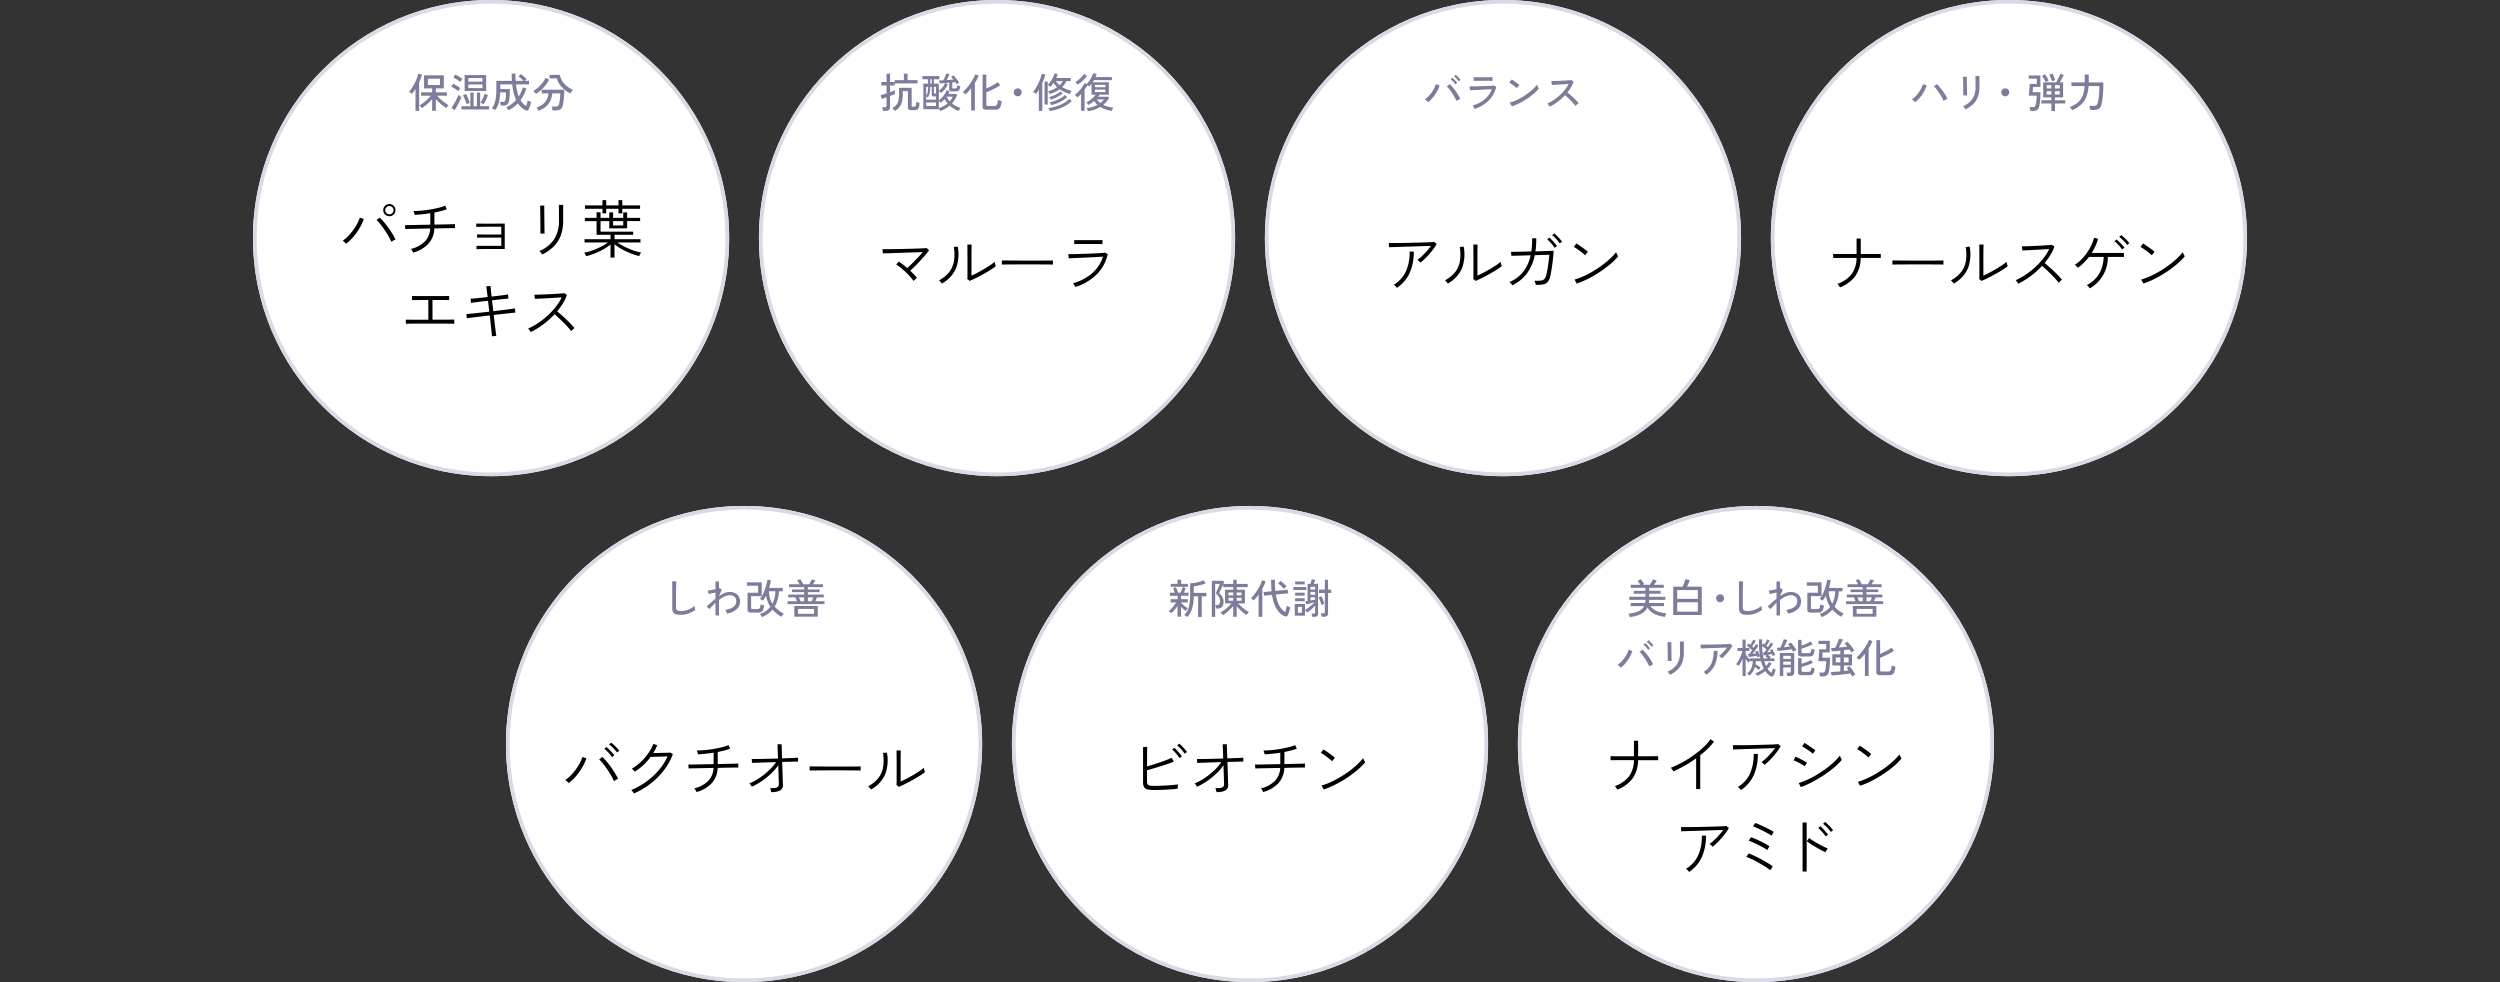
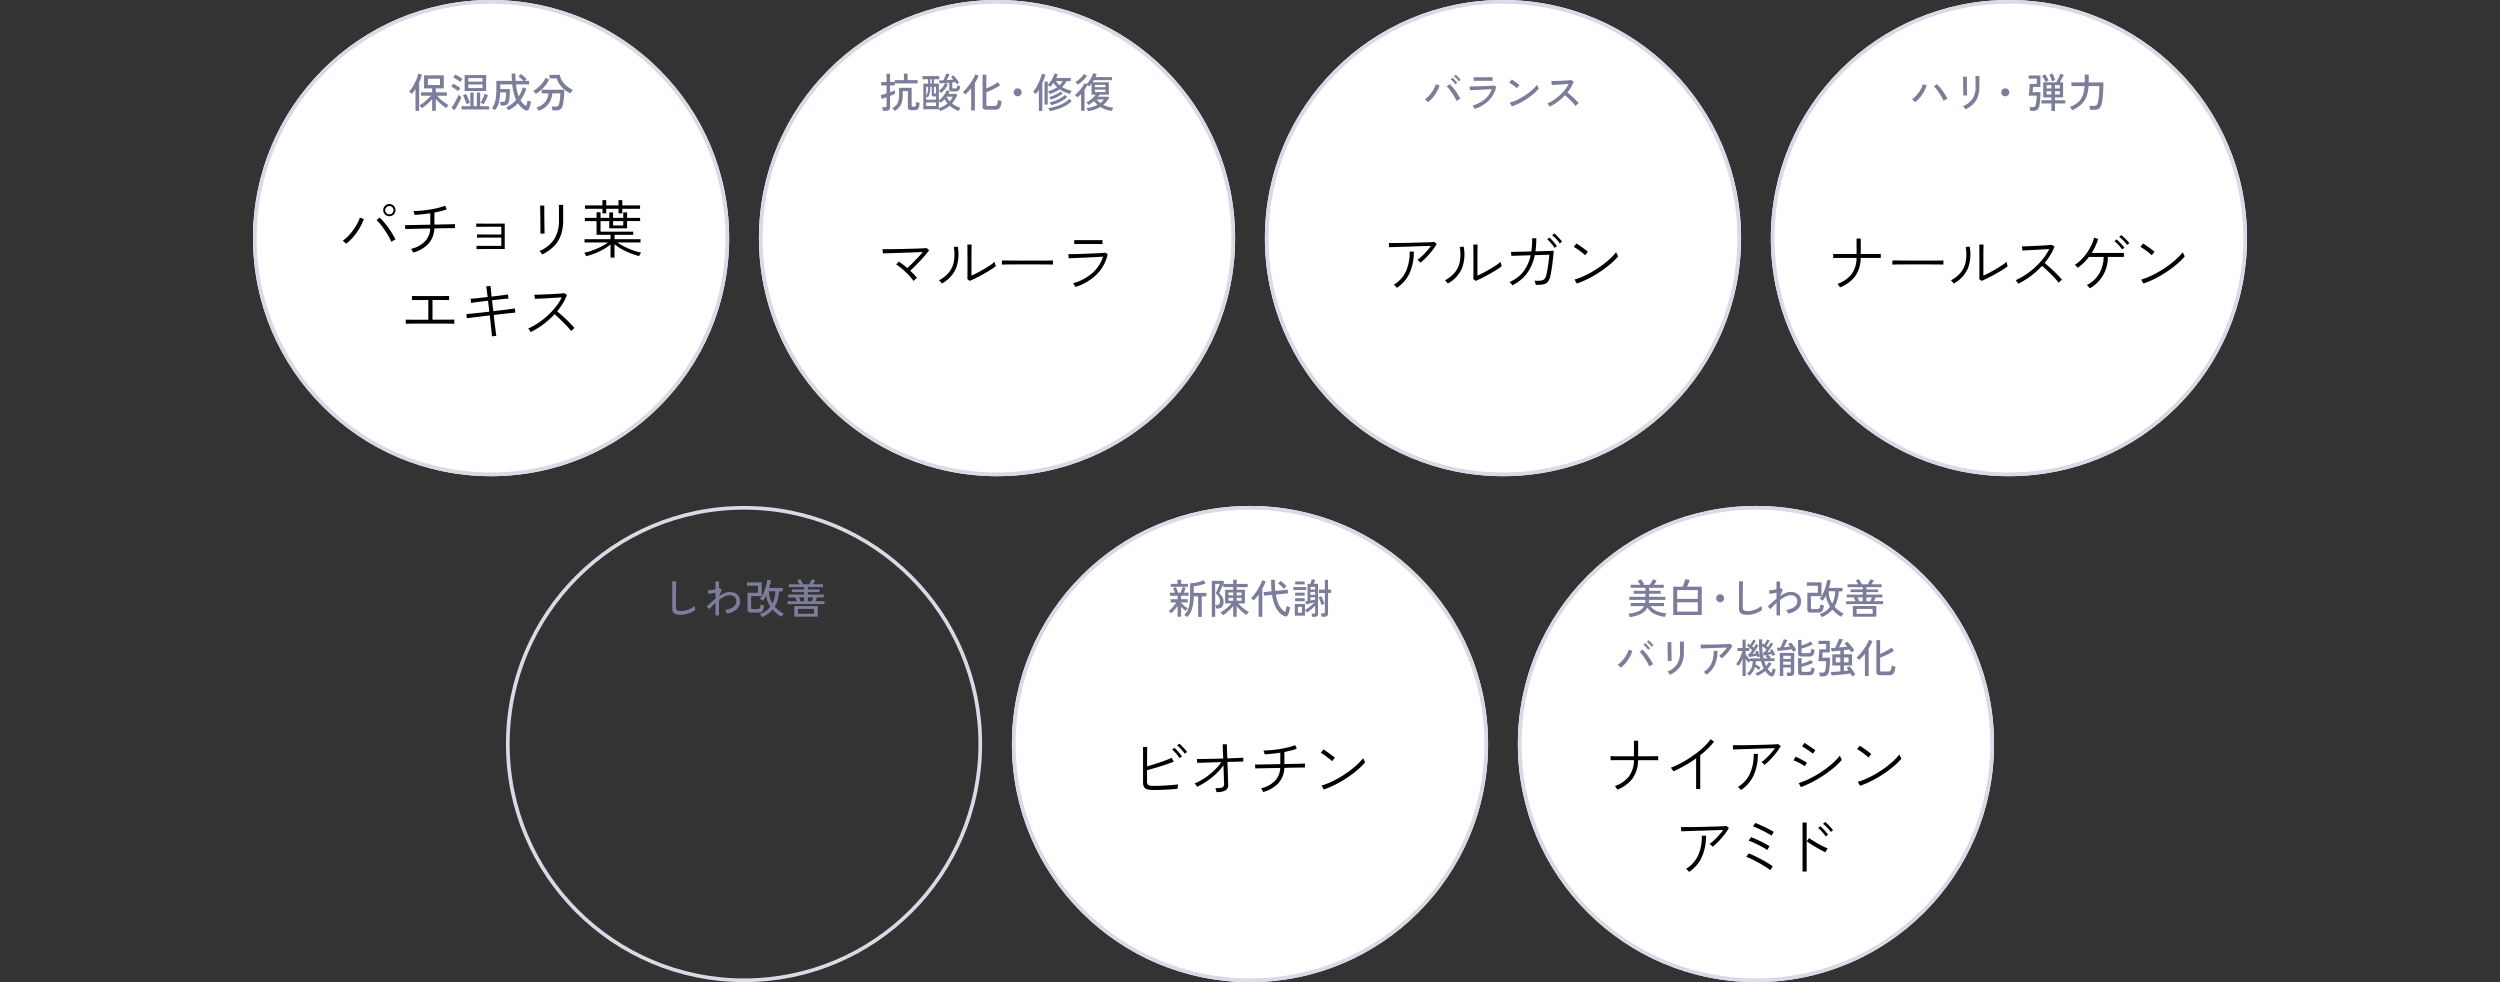
<svg xmlns="http://www.w3.org/2000/svg" viewBox="0 0 672 264" height="264" width="672">
  <rect x="0" y="0" width="672" height="264" fill="#333333" stroke="none" />
  <g transform="translate(-1017 -2706)" id="プレミアムリッチクリーム">
    <g data-sanitized-data-name="グループ 391" data-name="グループ 391" id="グループ_391">
      <g transform="translate(68)" data-sanitized-data-name="グループ 330" data-name="グループ 330" id="グループ_330">
        <g stroke-width="1" stroke="#d6dbe6" fill="#fff" transform="translate(1221 2842)" data-sanitized-data-name="楕円形 154" data-name="楕円形 154" id="楕円形_154">
          <circle stroke="none" r="64" cy="64" cx="64" />
          <circle fill="none" r="63.5" cy="64" cx="64" />
        </g>
        <g stroke-width="1" stroke="#d6dbe6" fill="#fff" transform="translate(1357 2842)" data-sanitized-data-name="楕円形 155" data-name="楕円形 155" id="楕円形_155">
          <circle stroke="none" r="64" cy="64" cx="64" />
          <circle fill="none" r="63.5" cy="64" cx="64" />
        </g>
        <g stroke-width="1" stroke="#d6dbe6" fill="#fff" transform="translate(1085 2842)" data-sanitized-data-name="楕円形 158" data-name="楕円形 158" id="楕円形_158">
-           <circle stroke="none" r="64" cy="64" cx="64" />
          <circle fill="none" r="63.5" cy="64" cx="64" />
        </g>
        <path fill="#7c7d9b" transform="translate(1285 2871)" d="M-16.852.847A2.533,2.533,0,0,0-17.105.66q-.165-.11-.33-.209A1.286,1.286,0,0,0-17.71.319,4.207,4.207,0,0,0-16.451-1.8,12.519,12.519,0,0,0-16.1-4.972V-8.217a8.146,8.146,0,0,0,1.2-.1A9.549,9.549,0,0,0-13.613-8.6a5.279,5.279,0,0,0,1.083-.44l.638.847a9.766,9.766,0,0,1-.974.335q-.578.17-1.177.291a8.43,8.43,0,0,1-1.083.154v1.782h3.41v.924h-1.254V.825h-.979V-4.708h-1.177a11.533,11.533,0,0,1-.429,3.267A5.566,5.566,0,0,1-16.852.847ZM-19.47.781V-2.112a12.08,12.08,0,0,1-.841,1.072,8.162,8.162,0,0,1-.875.875,1.166,1.166,0,0,0-.192-.192q-.138-.116-.281-.22A.947.947,0,0,0-21.9-.715a5.028,5.028,0,0,0,.721-.638q.39-.407.753-.869a7.721,7.721,0,0,0,.583-.836h-1.485v-.869h1.859v-.924h-2.057v-.825h1.309q-.1-.319-.236-.671A4.7,4.7,0,0,0-20.7-6.9l.77-.264a5.537,5.537,0,0,1,.319.7q.165.429.264.781h.671q.11-.242.22-.534l.209-.556a3.161,3.161,0,0,0,.132-.418l.836.231q-.088.275-.231.622t-.286.655h1.3v.825h-2.024v.924h1.8v.869h-1.8v.132l.033-.033a5.157,5.157,0,0,0,.5.517q.308.286.649.544a6.847,6.847,0,0,0,.638.434,2.3,2.3,0,0,0-.192.192q-.127.138-.236.275A2.534,2.534,0,0,0-17.3-.77a6.9,6.9,0,0,1-.588-.5q-.336-.313-.632-.622V.781ZM-21.3-7.26v-.8H-19.5V-9.174h.99v1.111h1.826v.8ZM-10.263.814V-8.877h3l.341.253a6.35,6.35,0,0,1-.242.594H-4.51V-9.174h.935V-8.03H-.616v.847H-3.575v.7h2.211V-2.8h-1.8A9.628,9.628,0,0,0-1.788-1.5,13.549,13.549,0,0,0-.286-.462a1.617,1.617,0,0,0-.214.2Q-.638-.11-.765.049A2.984,2.984,0,0,0-.946.3,10.971,10.971,0,0,1-2.288-.732,12.414,12.414,0,0,1-3.575-2.046V.792H-4.51V-2.1A12.031,12.031,0,0,1-5.858-.709,11.82,11.82,0,0,1-7.249.363a4.886,4.886,0,0,0-.335-.374,3.472,3.472,0,0,0-.391-.352A10.179,10.179,0,0,0-6.391-1.43,9.554,9.554,0,0,0-4.994-2.8H-6.7V-6.479H-4.51v-.7H-7.194v-.781q-.143.319-.314.693t-.33.731q-.159.358-.275.611t-.149.341a5.2,5.2,0,0,1,.825,1.04A2.416,2.416,0,0,1-7.1-3.278a1.92,1.92,0,0,1-.446,1.441,1.627,1.627,0,0,1-1.16.418h-.4a4.134,4.134,0,0,0-.083-.49,2.493,2.493,0,0,0-.137-.446h.462a.721.721,0,0,0,.583-.264,1.235,1.235,0,0,0,.22-.8,2.105,2.105,0,0,0-.3-1.1A4.059,4.059,0,0,0-9.207-5.5q.033-.088.143-.341t.259-.583q.148-.33.3-.666t.253-.594a2.769,2.769,0,0,0,.126-.358H-9.361V.814ZM-3.575-3.52h1.287v-.77H-3.575Zm0-1.463h1.287v-.77H-3.575Zm-2.2,1.463H-4.51v-.77H-5.775Zm0-1.463H-4.51v-.77H-5.775ZM9.218.605a4.029,4.029,0,0,1-.9-.55A4.881,4.881,0,0,1,7.375-.979a7.384,7.384,0,0,1-.847-1.672,12.385,12.385,0,0,1-.6-2.442l-2.156.22-.11-.979L5.8-6.061Q5.753-6.6,5.72-7.194T5.676-8.437v-.726H6.688v.715q0,.638.033,1.2T6.809-6.16l3.333-.33.1.979-3.3.319A10.33,10.33,0,0,0,7.6-2.8a5.543,5.543,0,0,0,.907,1.5,3.689,3.689,0,0,0,.968.8q.121-.385.247-.869a7.427,7.427,0,0,0,.17-.792,1.743,1.743,0,0,0,.253.138q.176.082.368.154t.292.1A7.221,7.221,0,0,1,10.637-1q-.11.412-.236.775a4.5,4.5,0,0,1-.248.594.565.565,0,0,1-.379.313A.955.955,0,0,1,9.218.605ZM2.31.8V-5.181A10.654,10.654,0,0,1,.957-3.575,2.458,2.458,0,0,0,.632-3.9a2.691,2.691,0,0,0-.39-.286,6.107,6.107,0,0,0,.7-.743,12.5,12.5,0,0,0,.742-1.012q.368-.556.693-1.128t.556-1.083a5.859,5.859,0,0,0,.33-.885l.935.319a7.548,7.548,0,0,1-.374.957q-.231.495-.506,1V.8ZM9.119-6.721q-.209-.242-.484-.523t-.561-.528a4.156,4.156,0,0,0-.517-.39l.638-.682a5.926,5.926,0,0,1,.572.434q.319.269.611.545a4.409,4.409,0,0,1,.445.473,1.569,1.569,0,0,0-.231.192q-.143.138-.28.275T9.119-6.721ZM16.7.8a3.273,3.273,0,0,0-.072-.445,2.57,2.57,0,0,0-.115-.412h.6a.477.477,0,0,0,.3-.071A.318.318,0,0,0,17.5-.385V-2.222A13.37,13.37,0,0,1,16.451-1.2a12.5,12.5,0,0,1-1.094.869,1.839,1.839,0,0,0-.149-.209q-.1-.132-.22-.258a1.55,1.55,0,0,0-.2-.193V.5h-2.75V-2.662h2.75v1.639a9.128,9.128,0,0,0,.88-.605q.473-.363.924-.753t.781-.72q-.308.077-.726.187t-.836.209q-.418.1-.737.165l-.22-.825q.121-.022.28-.044t.336-.055V-8.074h.781q.1-.286.2-.644t.149-.533l.957.1q-.077.2-.192.512t-.236.566h1.166V-.055A.809.809,0,0,1,18.051.6a1.167,1.167,0,0,1-.759.2Zm2.53-.022A3.2,3.2,0,0,0,19.151.3a3.354,3.354,0,0,0-.121-.44h.693a.5.5,0,0,0,.308-.072.351.351,0,0,0,.088-.28V-5.61H18.535v-.9h1.584V-9.141h.858v2.629h.836v.9h-.836V-.165a.9.9,0,0,1-.264.721,1.253,1.253,0,0,1-.825.225ZM11.649-6.4v-.792h3.465V-6.4Zm.484-1.507v-.8H14.7v.8Zm0,4.521V-4.18H14.7v.792Zm0-1.507v-.792H14.7v.792Zm7.073,2.53q-.088-.33-.215-.71t-.275-.731a4.638,4.638,0,0,0-.3-.605l.748-.341a8.938,8.938,0,0,1,.462,1q.231.577.374,1.04a3.534,3.534,0,0,0-.4.159Q19.349-2.442,19.206-2.365ZM12.87-.3h1.089V-1.87H12.87ZM16.258-5.1H17.5v-.781H16.258Zm0,1.507q.352-.055.682-.121l.561-.11v-.638H16.258Zm0-2.926H17.5v-.748H16.258Z" data-sanitized-data-name="パス 266" data-name="パス 266" id="パス_266" />
        <path fill="#7c7d9b" transform="translate(1421 2871)" d="M-33.919.869q-.044-.176-.148-.479a2.833,2.833,0,0,0-.193-.457,8.225,8.225,0,0,0,2.667-.627,3.061,3.061,0,0,0,1.524-1.386h-3.608v-.836h3.894a4.815,4.815,0,0,0,.066-.814v-.033h-4.334v-.814h4.334v-.836h-3.146V-6.2h3.146V-7h-3.949V-7.81h2.574a5.45,5.45,0,0,0-.341-.544,3.591,3.591,0,0,0-.385-.467l.836-.473a4.347,4.347,0,0,1,.336.385q.182.231.346.473a4.606,4.606,0,0,1,.264.429l-.341.2h1.793a4.927,4.927,0,0,0,.352-.489q.187-.292.347-.572a4.729,4.729,0,0,0,.225-.434l.968.385q-.11.209-.308.517t-.4.594h2.629V-7h-3.949V-6.2h3.1v.792h-3.1v.836h4.367v.814h-4.367v.033q0,.209-.017.418t-.038.4h4.048v.836h-3.619A3.816,3.816,0,0,0-26.648-.743a7.9,7.9,0,0,0,2.574.6,1.706,1.706,0,0,0-.143.286q-.077.187-.138.368t-.093.3A8.6,8.6,0,0,1-27.269.022a4.356,4.356,0,0,1-1.886-1.738A4.045,4.045,0,0,1-30.932.027,8.343,8.343,0,0,1-33.919.869ZM-22.237.308V-7.3h2.519q.132-.275.275-.638t.259-.721q.115-.357.181-.61l1.221.132q-.132.4-.347.924t-.4.913h3.96V.308Zm1.067-.913h5.544V-3.113H-21.17Zm0-3.41h5.544V-6.391H-21.17Zm11.539.9a1.027,1.027,0,0,1-.753-.314A1.027,1.027,0,0,1-10.7-4.18a1.022,1.022,0,0,1,.313-.759,1.037,1.037,0,0,1,.753-.308,1.031,1.031,0,0,1,.759.308,1.031,1.031,0,0,1,.308.759,1.037,1.037,0,0,1-.308.753A1.022,1.022,0,0,1-9.631-3.113ZM-2.25.264A4.556,4.556,0,0,1-3.575.1a1.269,1.269,0,0,1-.748-.556A2.1,2.1,0,0,1-4.56-1.529V-8.778l1.111.077q-.011.176-.033.616t-.033.968q-.011.407-.016.9t-.006,1.04v3.476a.846.846,0,0,0,.3.748,1.91,1.91,0,0,0,1.04.209A4.923,4.923,0,0,0-.831-.941,6.388,6.388,0,0,0,.434-1.452a5.551,5.551,0,0,0,1.034-.7q.011.143.038.374t.066.446q.038.215.061.3A7.179,7.179,0,0,1-.182-.1,6.145,6.145,0,0,1-2.25.264ZM5.527.429V-2.948q-.462.429-.869.858t-.726.814l-.781-.693q.506-.451,1.111-1.007T5.527-4.07V-5.709Q5.01-5.6,4.5-5.5t-.831.143l-.2-.935A4.33,4.33,0,0,0,4-6.336q.336-.044.737-.121t.786-.154v-2.1h.946v1.87a.745.745,0,0,0,.187-.066l.572.418L6.484-4.774a8.513,8.513,0,0,1,1.424-.8,3.526,3.526,0,0,1,1.413-.314,3.366,3.366,0,0,1,1.446.3,2.331,2.331,0,0,1,1,.864,2.549,2.549,0,0,1,.363,1.4,2.755,2.755,0,0,1-.891,2.057,5.1,5.1,0,0,1-2.6,1.2,3.232,3.232,0,0,0-.226-.511A2.513,2.513,0,0,0,8.1-1.056a5.845,5.845,0,0,0,1.556-.418,2.833,2.833,0,0,0,1.062-.759A1.648,1.648,0,0,0,11.1-3.322,1.556,1.556,0,0,0,10.62-4.6a1.988,1.988,0,0,0-1.3-.4,3.2,3.2,0,0,0-1.38.358,8.657,8.657,0,0,0-1.469.908V.429ZM17.682.88a3.028,3.028,0,0,0-.253-.44,3.389,3.389,0,0,0-.308-.407,6.113,6.113,0,0,0,1.634-.8A5.583,5.583,0,0,0,19.948-1.9a7.639,7.639,0,0,1-.732-1.419,7.67,7.67,0,0,1-.424-1.562q-.2.374-.412.72a7.588,7.588,0,0,1-.435.633,1.807,1.807,0,0,0-.374-.258,4.268,4.268,0,0,0-.451-.226,5.977,5.977,0,0,0,.709-1.072,11.428,11.428,0,0,0,.605-1.353,14.153,14.153,0,0,0,.451-1.424,10.937,10.937,0,0,0,.259-1.287l.946.132A10.084,10.084,0,0,1,19.9-8q-.121.512-.275,1.029h3.652v.913H22.269a9.225,9.225,0,0,1-1.144,4.125A8.53,8.53,0,0,0,23.589-.044a2,2,0,0,0-.242.236q-.143.16-.264.324a2.025,2.025,0,0,0-.176.275A9.569,9.569,0,0,1,21.615-.1a9.826,9.826,0,0,1-1.073-1.023A7.583,7.583,0,0,1,17.682.88ZM14.855-.33a1.359,1.359,0,0,1-.814-.182.731.731,0,0,1-.231-.61V-5.665h2.838V-7.546H13.667V-8.47h3.96v3.718H14.778v3.146a.317.317,0,0,0,.083.242.492.492,0,0,0,.325.077H16.45a.965.965,0,0,0,.473-.1.62.62,0,0,0,.264-.374,3.885,3.885,0,0,0,.132-.814,2.625,2.625,0,0,0,.451.187q.3.1.495.154a4.524,4.524,0,0,1-.28,1.2,1.032,1.032,0,0,1-.49.556A1.889,1.889,0,0,1,16.7-.33Zm5.654-2.442a6.367,6.367,0,0,0,.577-1.562,9.2,9.2,0,0,0,.226-1.727h-1.76a6.616,6.616,0,0,0,.27,1.765A6.292,6.292,0,0,0,20.509-2.772Zm3.718.154v-.77h2.508q-.077-.242-.2-.533t-.231-.5H24.425v-.759H28.7V-5.83H25.426v-.715H28.7v-.638h-4.07v-.77H27.45q-.121-.253-.3-.566t-.341-.556l.88-.209a7.705,7.705,0,0,1,.424.682,6.618,6.618,0,0,1,.324.649h1.617q.121-.187.258-.434t.259-.484q.121-.236.187-.391L31.707-9q-.1.2-.275.484t-.363.561h2.706v.77h-4.07v.638h3.146v.715H29.705v.649h4.268v.759H32.147q-.077.209-.2.5t-.242.533h2.464v.77ZM26.053.759V-2.1h6.314V.759Zm1-.77h4.312V-1.32H27.054Zm2.651-3.377h1.023q.11-.231.231-.523t.2-.511H29.705Zm-1.991,0h.99V-4.422h-1.4q.1.231.215.517T27.714-3.388ZM-36.322,14.471a4.948,4.948,0,0,0-.4-.4,2.824,2.824,0,0,0-.473-.363,6.631,6.631,0,0,0,1.315-1.182,9.305,9.305,0,0,0,1.034-1.463,6.366,6.366,0,0,0,.621-1.446l1.012.352a9.441,9.441,0,0,1-.715,1.65,9.854,9.854,0,0,1-1.056,1.557A8.123,8.123,0,0,1-36.322,14.471Zm7.634-.33a8.589,8.589,0,0,0-.479-1q-.3-.55-.671-1.106T-30.58,11a6.856,6.856,0,0,0-.7-.786l.814-.583a10.481,10.481,0,0,1,.764.808q.4.467.787,1.007t.715,1.083q.33.544.561,1.029-.176.077-.5.258T-28.688,14.141Zm.627-5.269a4.028,4.028,0,0,0-.374-.479q-.231-.258-.473-.495a5.3,5.3,0,0,0-.44-.391l.484-.407q.176.143.434.4t.506.517a4.425,4.425,0,0,1,.379.451Zm-.924.814a4.415,4.415,0,0,0-.363-.495q-.22-.264-.462-.506a4.846,4.846,0,0,0-.44-.4l.495-.4a4.859,4.859,0,0,1,.424.4q.248.258.49.528a5.244,5.244,0,0,1,.374.456Zm5.874,6.71a1.459,1.459,0,0,0-.165-.281q-.121-.17-.259-.335a1.816,1.816,0,0,0-.247-.253,5.6,5.6,0,0,0,2.535-1.953,5.7,5.7,0,0,0,.83-3.25V9.389q0-.363-.005-.781t-.011-.742q-.006-.325-.017-.424h1.078v2.882a7.85,7.85,0,0,1-.4,2.634A5.282,5.282,0,0,1-21,14.922,7.8,7.8,0,0,1-23.111,16.4Zm-.6-3.729a4.179,4.179,0,0,0,.006-.44q-.006-.374-.011-.924t-.011-1.16q-.005-.611-.016-1.16t-.022-.924q-.011-.374-.022-.44h1.045v.451q0,.374.006.908t.016,1.133q.011.6.022,1.144t.017.924q.006.38.017.479Zm14.542-.682a3.106,3.106,0,0,0-.352-.363,2.146,2.146,0,0,0-.418-.308,7.336,7.336,0,0,0,.72-.616q.391-.374.776-.8a10.033,10.033,0,0,0,.682-.831q-.473.011-1.116.033l-1.364.044q-.721.022-1.436.05l-1.347.05-1.105.038q-.473.016-.7.028l-.044-1.056q.33.011.962.016t1.43-.005q.8-.011,1.644-.033l1.628-.044q.781-.022,1.38-.061t.875-.071l.649.517a10.339,10.339,0,0,1-.572.885q-.341.479-.737.951t-.8.88A9.409,9.409,0,0,1-9.174,11.985Zm-4.169,4.378a3.368,3.368,0,0,0-.33-.4,2.054,2.054,0,0,0-.418-.358,5.006,5.006,0,0,0,2.128-2.321,7.737,7.737,0,0,0,.589-3.322h1.045a8.917,8.917,0,0,1-.737,3.779A6.337,6.337,0,0,1-13.343,16.363Zm9.735.374V12.073q-.231.539-.49,1.034a8.591,8.591,0,0,1-.523.88,2.629,2.629,0,0,0-.374-.247,3.748,3.748,0,0,0-.374-.193,6.389,6.389,0,0,0,.534-.764,10.1,10.1,0,0,0,.506-.952q.237-.506.418-.984a6.643,6.643,0,0,0,.27-.864H-4.972v-.8h1.364V6.925h.836V9.18H-1.76v.8H-2.772v.836q.187.319.5.748a8.84,8.84,0,0,0,.616.77v-.352H1.177q-.022-.121-.044-.247t-.044-.259q-.132.033-.341.1t-.33.127q-.022-.088-.06-.2t-.083-.231q-.22.044-.533.094l-.643.1q-.33.049-.605.083t-.429.044l-.2-.792h.308q.143-.154.358-.435t.446-.61q-.187-.187-.468-.429t-.545-.462q-.264-.22-.418-.33l.484-.561q.088.066.2.154t.22.187q.209-.286.457-.688a4.328,4.328,0,0,0,.358-.687l.693.308q-.1.2-.269.467t-.363.539q-.192.269-.357.478.121.11.237.2a2.615,2.615,0,0,1,.2.181q.2-.308.358-.572A3.973,3.973,0,0,0,0,8.113l.671.363a7.255,7.255,0,0,1-.418.682q-.275.407-.583.83t-.594.754l.495-.044q.242-.022.44-.044-.066-.154-.126-.275t-.115-.209l.66-.286a4.817,4.817,0,0,1,.352.726q.176.44.286.748-.154-.968-.22-2.1T.825,6.826l.847.044q-.011.363-.016.715t.006.693l.22-.3a1.156,1.156,0,0,1,.176.11q.088.066.187.132.2-.286.424-.671a5.97,5.97,0,0,0,.346-.671l.682.3q-.143.275-.4.688t-.49.731q.121.077.231.16l.209.16q.242-.363.44-.693a3.749,3.749,0,0,0,.275-.528l.649.363a6,6,0,0,1-.4.682q-.269.407-.577.83t-.594.765q.253-.022.506-.055T4,10.214a3.5,3.5,0,0,0-.264-.451l.627-.253a2.9,2.9,0,0,1,.3.467q.154.291.291.583a4.614,4.614,0,0,1,.2.49,1.738,1.738,0,0,0-.33.121l-.341.154q-.033-.1-.088-.236t-.121-.28l-.479.1q-.281.06-.589.115.187.132.418.319a4.993,4.993,0,0,1,.385.341l-.319.3h1.3v.737H2.244q.1.363.22.693t.264.627q.22-.253.418-.528a5.091,5.091,0,0,0,.352-.561l.715.418a8.642,8.642,0,0,1-.512.748,7.643,7.643,0,0,1-.566.66A3.306,3.306,0,0,0,4.18,15.846q.11-.286.209-.61a4.672,4.672,0,0,0,.143-.589,1.562,1.562,0,0,0,.215.11q.148.066.308.127t.236.082a4.926,4.926,0,0,1-.236.869,7.383,7.383,0,0,1-.3.715.48.48,0,0,1-.352.281.7.7,0,0,1-.495-.094,3.957,3.957,0,0,1-.743-.556,4.926,4.926,0,0,1-.677-.8A8.531,8.531,0,0,1,.33,16.671a3.056,3.056,0,0,0-.209-.358,1.889,1.889,0,0,0-.286-.357,5.539,5.539,0,0,0,1.182-.517,6.987,6.987,0,0,0,1.062-.759,9.769,9.769,0,0,1-.726-1.958H-.022q-.011.209-.033.418t-.055.407q.341.2.715.44a6.622,6.622,0,0,1,.638.462,1.929,1.929,0,0,0-.165.2q-.1.132-.181.259L.77,15.1q-.209-.187-.49-.407t-.556-.407a5.322,5.322,0,0,1-.577,1.3A3.884,3.884,0,0,1-1.771,16.6a4.272,4.272,0,0,0-.308-.3,2.288,2.288,0,0,0-.341-.264,3.29,3.29,0,0,0,1.155-1.4,5.438,5.438,0,0,0,.4-1.925h-.759q-.121.11-.231.226t-.165.17q-.165-.187-.363-.462t-.385-.572v4.653Zm5.665-4.752H3.19a4.287,4.287,0,0,0-.627-.539l.374-.374-.479.082q-.225.038-.379.061l-.22-.77h.132a1.016,1.016,0,0,0,.143-.011,3.591,3.591,0,0,0,.314-.374q.182-.242.38-.517-.242-.2-.572-.434t-.583-.4A16.214,16.214,0,0,0,2.057,11.985Zm4.356,4.73V10.5h3.872v5.247q0,.957-1.111.957H8.415a2.96,2.96,0,0,0-.077-.473,2.345,2.345,0,0,0-.132-.429h.759a.5.5,0,0,0,.313-.077.357.357,0,0,0,.094-.286V14.416H7.348v2.3Zm5.907-.22a1.288,1.288,0,0,1-.781-.176.7.7,0,0,1-.22-.583V11.9h.946V13.4q.418-.11.886-.27t.9-.346a5.82,5.82,0,0,0,.715-.363l.561.737a9.736,9.736,0,0,1-.951.418q-.544.209-1.1.385t-1.007.275v1.045a.314.314,0,0,0,.077.231.446.446,0,0,0,.308.077h1.419a1.052,1.052,0,0,0,.462-.083.558.558,0,0,0,.253-.347,3.592,3.592,0,0,0,.132-.781,2.429,2.429,0,0,0,.413.176q.259.088.434.143a4.18,4.18,0,0,1-.259,1.155.93.93,0,0,1-.462.511,1.876,1.876,0,0,1-.743.127Zm0-5.027a1.288,1.288,0,0,1-.781-.176.7.7,0,0,1-.22-.583V6.991h.924V8.509q.407-.121.863-.3t.875-.38a5.635,5.635,0,0,0,.693-.39l.594.726a9.982,9.982,0,0,1-.941.451q-.544.231-1.094.424t-.99.3v.935a.294.294,0,0,0,.077.225.494.494,0,0,0,.319.071h1.43a1,1,0,0,0,.462-.088.583.583,0,0,0,.253-.352,3.592,3.592,0,0,0,.132-.781,3.987,3.987,0,0,0,.413.17q.259.094.434.149A4.18,4.18,0,0,1,15.5,10.83a.93.93,0,0,1-.462.511,1.876,1.876,0,0,1-.743.127ZM10,10.225a3.232,3.232,0,0,0-.17-.336L9.6,9.5q-.363.077-.863.149T7.7,9.785q-.539.066-1.029.116l-.831.082-.2-.869q.374,0,.9-.033a7.76,7.76,0,0,0,.358-.72q.193-.435.358-.858a4.791,4.791,0,0,0,.22-.677l.935.22q-.077.231-.231.572t-.33.7q-.176.363-.341.671.924-.088,1.628-.209a6.474,6.474,0,0,0-.495-.627L9.4,7.706a5.482,5.482,0,0,1,.495.589q.275.368.539.748a7.063,7.063,0,0,1,.418.666q-.088.044-.258.143t-.341.2Q10.087,10.159,10,10.225ZM7.348,12.117H9.372v-.836H7.348Zm0,1.562H9.372v-.825H7.348Zm18.524,3.179q-.077-.154-.209-.379T25.377,16q-.374.077-.891.149t-1.1.137q-.583.066-1.16.121t-1.073.094q-.495.039-.836.049l-.187-.913q.44-.011,1.128-.061t1.424-.115V13.877H20.526V10.885h2.156v-1q-.671.077-1.3.132t-1.028.077l-.165-.88q.22-.011.5-.033l.589-.044q.132-.231.286-.556t.308-.676q.154-.352.269-.671t.171-.528l1.067.154q-.088.231-.275.622t-.4.814q-.214.424-.413.764Q22.891,9,23.48,8.938t1.05-.121q-.187-.231-.368-.44A5.062,5.062,0,0,0,23.8,8l.737-.506a9.087,9.087,0,0,1,.688.726q.368.429.7.858a7.028,7.028,0,0,1,.523.748,1.762,1.762,0,0,0-.242.143q-.165.11-.33.231a2.205,2.205,0,0,0-.242.2A4.125,4.125,0,0,0,25.4,10q-.143-.209-.3-.44-.275.044-.654.1t-.809.11v1.111h2.189v2.992H23.639v1.485q.352-.033.665-.071l.577-.071q-.143-.209-.269-.391a3.024,3.024,0,0,0-.236-.3l.781-.451a8.819,8.819,0,0,1,.556.71q.3.424.572.842t.413.693q-.088.044-.253.149t-.324.214Q25.96,16.792,25.872,16.858ZM17.2,16.814a4.917,4.917,0,0,0-.088-.528,2.622,2.622,0,0,0-.143-.484H17.8a.876.876,0,0,0,.594-.154,1.167,1.167,0,0,0,.264-.583,9.232,9.232,0,0,0,.16-1.094q.06-.643.06-1.248H16.764q.077-.451.126-1.05t.083-1.172q.033-.572.033-.957h1.87V8.113H16.8V7.244h3.047v3.124H17.919q0,.176-.016.44t-.038.522q-.022.259-.055.457H19.9q0,1.188-.066,2.007t-.176,1.469a1.966,1.966,0,0,1-.545,1.21,1.842,1.842,0,0,1-1.215.341Zm6.435-3.773h1.254v-1.32H23.639Zm-2.189,0h1.232v-1.32H21.45Zm11.979,3.443A1.378,1.378,0,0,1,32.6,16.3a.753.753,0,0,1-.236-.627v-8.6h1.012v3.7q.539-.231,1.122-.517t1.1-.588a5.708,5.708,0,0,0,.836-.578l.66.825a11.164,11.164,0,0,1-1.056.649q-.638.352-1.342.677t-1.32.556v3.388a.317.317,0,0,0,.083.242.492.492,0,0,0,.324.077h1.705a.926.926,0,0,0,.545-.138.894.894,0,0,0,.3-.495,5.911,5.911,0,0,0,.171-1.007,4.581,4.581,0,0,0,.506.2q.3.1.484.154a5.385,5.385,0,0,1-.3,1.408,1.289,1.289,0,0,1-.55.682,1.881,1.881,0,0,1-.9.187Zm-4.136.22V10.72q-.385.484-.781.913a8.137,8.137,0,0,1-.781.748,4.089,4.089,0,0,0-.325-.336,2.132,2.132,0,0,0-.379-.3,6.161,6.161,0,0,0,.759-.726q.407-.451.814-.985t.77-1.094q.363-.561.632-1.067a5.381,5.381,0,0,0,.39-.891l.924.352A12.331,12.331,0,0,1,30.294,9.3v7.4Z" data-sanitized-data-name="パス 274" data-name="パス 274" id="パス_274" />
        <path fill="#7c7d9b" transform="translate(1149 2871)" d="M-17,.264A4.556,4.556,0,0,1-18.321.1a1.269,1.269,0,0,1-.748-.556,2.1,2.1,0,0,1-.236-1.078V-8.778l1.111.077q-.011.176-.033.616t-.033.968q-.011.407-.017.9t-.006,1.04v3.476a.846.846,0,0,0,.3.748,1.91,1.91,0,0,0,1.04.209,4.923,4.923,0,0,0,1.364-.192,6.388,6.388,0,0,0,1.265-.512,5.551,5.551,0,0,0,1.034-.7q.011.143.038.374t.066.446q.038.215.061.3A7.179,7.179,0,0,1-14.927-.1,6.145,6.145,0,0,1-17,.264Zm9.317.165V-2.948q-.462.429-.869.858t-.726.814l-.781-.693q.506-.451,1.111-1.007T-7.678-4.07V-5.709Q-8.2-5.6-8.707-5.5t-.831.143l-.2-.935A4.33,4.33,0,0,0-9.2-6.336q.335-.044.737-.121t.786-.154v-2.1h.946v1.87a.745.745,0,0,0,.187-.066l.572.418-.748,1.716a8.513,8.513,0,0,1,1.424-.8,3.526,3.526,0,0,1,1.413-.314,3.366,3.366,0,0,1,1.446.3,2.331,2.331,0,0,1,1,.864,2.549,2.549,0,0,1,.363,1.4,2.755,2.755,0,0,1-.891,2.057,5.1,5.1,0,0,1-2.6,1.2,3.233,3.233,0,0,0-.225-.511A2.513,2.513,0,0,0-5.1-1.056a5.845,5.845,0,0,0,1.556-.418,2.833,2.833,0,0,0,1.062-.759A1.648,1.648,0,0,0-2.1-3.322,1.556,1.556,0,0,0-2.585-4.6a1.988,1.988,0,0,0-1.3-.4,3.2,3.2,0,0,0-1.38.358,8.657,8.657,0,0,0-1.469.908V.429ZM4.807.88A3.028,3.028,0,0,0,4.554.44,3.389,3.389,0,0,0,4.246.033a6.113,6.113,0,0,0,1.634-.8A5.583,5.583,0,0,0,7.073-1.9a7.639,7.639,0,0,1-.732-1.419,7.67,7.67,0,0,1-.424-1.562q-.2.374-.412.72a7.588,7.588,0,0,1-.435.633A1.807,1.807,0,0,0,4.7-3.789a4.268,4.268,0,0,0-.451-.226,5.978,5.978,0,0,0,.709-1.072A11.429,11.429,0,0,0,5.56-6.441a14.153,14.153,0,0,0,.451-1.424A10.937,10.937,0,0,0,6.27-9.152l.946.132A10.084,10.084,0,0,1,7.029-8q-.121.512-.275,1.029h3.652v.913H9.394A9.225,9.225,0,0,1,8.25-1.936,8.53,8.53,0,0,0,10.714-.044a2,2,0,0,0-.242.236q-.143.16-.264.324a2.026,2.026,0,0,0-.176.275A9.569,9.569,0,0,1,8.739-.1,9.826,9.826,0,0,1,7.667-1.122,7.583,7.583,0,0,1,4.807.88ZM1.98-.33a1.359,1.359,0,0,1-.814-.182.731.731,0,0,1-.231-.61V-5.665H3.773V-7.546H.792V-8.47h3.96v3.718H1.9v3.146a.317.317,0,0,0,.083.242.492.492,0,0,0,.324.077H3.575a.965.965,0,0,0,.473-.1.62.62,0,0,0,.264-.374,3.885,3.885,0,0,0,.132-.814,2.625,2.625,0,0,0,.451.187q.3.1.495.154a4.524,4.524,0,0,1-.28,1.2,1.032,1.032,0,0,1-.49.556,1.889,1.889,0,0,1-.792.143ZM7.634-2.772a6.367,6.367,0,0,0,.577-1.562,9.2,9.2,0,0,0,.226-1.727H6.677A6.616,6.616,0,0,0,6.946-4.3,6.292,6.292,0,0,0,7.634-2.772Zm4.048.154v-.77H14.19q-.077-.242-.2-.533t-.231-.5H11.88v-.759h4.279V-5.83H12.881v-.715h3.278v-.638h-4.07v-.77h2.816q-.121-.253-.3-.566t-.341-.556l.88-.209a7.706,7.706,0,0,1,.424.682,6.618,6.618,0,0,1,.324.649h1.617q.121-.187.258-.434t.259-.484q.121-.236.187-.391L19.162-9q-.1.2-.275.484t-.363.561H21.23v.77H17.16v.638h3.146v.715H17.16v.649h4.268v.759H19.6q-.077.209-.2.5t-.242.533h2.464v.77ZM13.508.759V-2.1h6.314V.759Zm1-.77h4.312V-1.32H14.509ZM17.16-3.388h1.023q.11-.231.231-.523t.2-.511H17.16Zm-1.991,0h.99V-4.422h-1.4q.1.231.215.517T15.169-3.388Z" data-sanitized-data-name="パス 267" data-name="パス 267" id="パス_267" />
        <path transform="translate(1285 2919)" d="M-25.772-.646A7.947,7.947,0,0,1-27.514-.8a1.44,1.44,0,0,1-.944-.612,2.543,2.543,0,0,1-.289-1.343v-9.469h1.105q0,.425-.009,1.071t-.009,1.385q0,.74-.008,1.462T-27.676-7q.731-.2,1.64-.484t1.836-.6q.926-.314,1.751-.629a13.866,13.866,0,0,0,1.385-.6l.578,1.037q-.646.272-1.538.586t-1.9.629q-1,.315-1.972.6t-1.785.484v2.958a1.843,1.843,0,0,0,.136.8A.766.766,0,0,0-27-1.853a4.919,4.919,0,0,0,1.148.1q.714,0,1.6-.034t1.785-.085q.9-.051,1.725-.127t1.42-.162a2.191,2.191,0,0,0-.068.349q-.034.247-.051.493t-.017.332q-.833.1-1.955.178t-2.27.119Q-24.837-.646-25.772-.646Zm6.817-8.568a6.66,6.66,0,0,0-.552-.8q-.348-.442-.731-.85a7.944,7.944,0,0,0-.689-.663l.6-.459a7.279,7.279,0,0,1,.688.672q.4.433.774.884a6.823,6.823,0,0,1,.561.756Zm1.394-1.19a6.832,6.832,0,0,0-.578-.782q-.357-.425-.748-.816a8.355,8.355,0,0,0-.714-.646l.6-.459a6.486,6.486,0,0,1,.7.646q.408.425.791.858a8.986,8.986,0,0,1,.587.722ZM-9.01-.085q-.051-.238-.127-.553a2.491,2.491,0,0,0-.179-.518,6.842,6.842,0,0,0,1.479-.068,1.056,1.056,0,0,0,.7-.374,1.155,1.155,0,0,0,.17-.714Q-6.97-2.55-7-3.3t-.059-1.8q-.034-1.054-.068-2.193a14.431,14.431,0,0,1-2,2.3A19.309,19.309,0,0,1-11.6-3.009a19.7,19.7,0,0,1-2.627,1.5,3.931,3.931,0,0,0-.3-.493,2.018,2.018,0,0,0-.366-.408,13.892,13.892,0,0,0,1.947-.977,18.405,18.405,0,0,0,1.989-1.377A19.4,19.4,0,0,0-9.137-6.4a11.475,11.475,0,0,0,1.42-1.742l-2.3.068q-1.122.034-2.04.068t-1.488.051q-.569.017-.637.034l-.085-1.071q.374.017,1.1.009t1.7-.025q.969-.017,2.066-.043t2.2-.059l-.136-3.825,1.105-.017L-6.1-9.146q1.411-.051,2.575-.1t1.743-.085L-1.8-8.279a7.777,7.777,0,0,0-.8,0q-.731.017-1.836.051-.391,0-.8.009t-.833.025L-6-6.256q.034.969.06,1.8T-5.9-3.043q.017.578.034.782A1.769,1.769,0,0,1-6.554-.553,4.807,4.807,0,0,1-9.01-.085ZM3.536-.1a2.471,2.471,0,0,0-.144-.315q-.111-.213-.238-.417a1.726,1.726,0,0,0-.2-.272A7.562,7.562,0,0,0,6.732-3.136,5.373,5.373,0,0,0,8.126-6.579q-1.207.017-2.371.043t-2.108.043q-.943.017-1.539.034t-.68.017L1.343-7.5a6.242,6.242,0,0,0,.68.009l1.556-.026q.961-.017,2.142-.043T8.143-7.6v-3.077q-1.071.17-2.159.281t-2.04.161a2.825,2.825,0,0,0-.085-.323q-.068-.221-.136-.433a1.084,1.084,0,0,0-.119-.281q1.02,0,2.2-.111t2.363-.306q1.181-.2,2.218-.459a12.792,12.792,0,0,0,1.768-.569l.425.969a13.961,13.961,0,0,1-1.522.476q-.859.221-1.81.408v3.247q1.411-.034,2.643-.059t2.015-.051q.782-.025.867-.042v1.088h-.638q-.552,0-1.453.017t-1.989.034q-.357.017-.722.025t-.74.009A6.386,6.386,0,0,1,7.658-2.507,8.637,8.637,0,0,1,3.536-.1Zm16.286-.68-.595-1.071a17.368,17.368,0,0,0,2.507-.935,26.161,26.161,0,0,0,2.576-1.36q1.275-.765,2.431-1.623a23,23,0,0,0,2.091-1.742A15.838,15.838,0,0,0,30.4-9.2q.034.085.145.323t.238.468a3.429,3.429,0,0,1,.161.314,15.963,15.963,0,0,1-2.057,2.057,29.931,29.931,0,0,1-2.771,2.082,30.433,30.433,0,0,1-3.136,1.836A23.165,23.165,0,0,1,19.822-.782Zm2.244-7.6a5.821,5.821,0,0,0-.561-.51q-.391-.323-.867-.68t-.91-.646a4.921,4.921,0,0,0-.706-.408l.714-.918a7.617,7.617,0,0,1,.731.459q.442.306.918.646t.867.646a6.686,6.686,0,0,1,.561.476Z" data-sanitized-data-name="パス 270" data-name="パス 270" id="パス_270" />
        <path transform="translate(1421 2918)" d="M-37.264.255a1.346,1.346,0,0,0-.17-.3l-.272-.391A1.336,1.336,0,0,0-37.927-.7a8.245,8.245,0,0,0,3.791-2.609,7.428,7.428,0,0,0,1.343-4.361H-37q-.892,0-1.437.009l-.629.009L-39.1-8.738l.638.009q.552.008,1.445.008h4.224v-4.165h1.122v4.165h2.55q1.19,0,1.963-.008l.875-.009V-7.65q-.085-.017-.858-.017h-4.548a8.539,8.539,0,0,1-1.428,4.845A9.247,9.247,0,0,1-37.264.255ZM-16.082.1V-8.16a33.248,33.248,0,0,1-3.035,1.946q-1.572.892-3.068,1.556a4.509,4.509,0,0,0-.323-.5,3.129,3.129,0,0,0-.408-.467,21.736,21.736,0,0,0,2.338-1.037q1.232-.629,2.456-1.411t2.355-1.658a22.346,22.346,0,0,0,2.048-1.785,12.849,12.849,0,0,0,1.53-1.793l.918.663a18.043,18.043,0,0,1-1.675,1.879,23.862,23.862,0,0,1-2.031,1.776V.1ZM2.278-6.392A2.064,2.064,0,0,0,1.913-6.8a2.841,2.841,0,0,0-.45-.34A9.971,9.971,0,0,0,2.712-8.168q.672-.638,1.309-1.36a16.781,16.781,0,0,0,1.1-1.368l-1.658.042q-.994.025-2.15.068t-2.329.077q-1.173.034-2.227.068l-1.819.059q-.765.026-1.105.043L-6.2-11.7q.476.017,1.445.017t2.219-.017q1.249-.017,2.584-.051t2.55-.068q1.215-.034,2.117-.077t1.258-.093l.68.544a10.656,10.656,0,0,1-.841,1.318q-.519.705-1.131,1.411T3.443-7.4A12.178,12.178,0,0,1,2.278-6.392ZM-4.046.374A3.139,3.139,0,0,0-4.394-.06a2.473,2.473,0,0,0-.468-.4A8.2,8.2,0,0,0-1.581-4.114,12.425,12.425,0,0,0-.612-9.367H.51A13.709,13.709,0,0,1-.6-3.629,9.525,9.525,0,0,1-4.046.374Zm16.116-.8L11.492-1.5a21.513,21.513,0,0,0,3.162-1.309,28.283,28.283,0,0,0,3.119-1.836,27.145,27.145,0,0,0,2.746-2.117,15.633,15.633,0,0,0,2.04-2.133q.034.1.136.349t.221.484q.119.238.153.323a17.914,17.914,0,0,1-2.083,2.049,30.008,30.008,0,0,1-2.7,2.032,32.969,32.969,0,0,1-3.06,1.819A26.858,26.858,0,0,1,12.07-.425ZM15.3-9.4a5.372,5.372,0,0,0-.51-.417q-.374-.28-.85-.6t-.893-.578a4.076,4.076,0,0,0-.637-.349l.612-.969q.272.153.7.434t.875.587q.451.306.825.569t.561.4ZM13.124-6.018a4.834,4.834,0,0,0-.586-.4q-.383-.229-.842-.476t-.884-.442a5.48,5.48,0,0,0-.714-.281l.561-.986q.306.119.74.34t.893.459q.459.238.841.459l.587.34ZM27.982-.782l-.595-1.071a17.368,17.368,0,0,0,2.507-.935,26.161,26.161,0,0,0,2.576-1.36q1.275-.765,2.431-1.623a23,23,0,0,0,2.091-1.742A15.838,15.838,0,0,0,38.556-9.2q.034.085.145.323t.238.468a3.428,3.428,0,0,1,.161.314,15.963,15.963,0,0,1-2.057,2.057,29.931,29.931,0,0,1-2.771,2.082,30.433,30.433,0,0,1-3.136,1.836A23.165,23.165,0,0,1,27.982-.782Zm2.244-7.6a5.821,5.821,0,0,0-.561-.51q-.391-.323-.867-.68t-.91-.646a4.921,4.921,0,0,0-.706-.408l.714-.918a7.617,7.617,0,0,1,.731.459q.442.306.918.646t.867.646a6.686,6.686,0,0,1,.561.476ZM-11.662,15.608a2.064,2.064,0,0,0-.365-.408,2.841,2.841,0,0,0-.45-.34,9.971,9.971,0,0,0,1.249-1.029q.672-.638,1.309-1.36a16.781,16.781,0,0,0,1.1-1.368l-1.658.042q-.994.025-2.15.068t-2.329.077q-1.173.034-2.227.068l-1.819.059q-.765.026-1.1.043l-.034-1.156q.476.017,1.445.017t2.219-.017q1.25-.017,2.584-.051t2.55-.068q1.215-.034,2.117-.077t1.258-.093l.68.544a10.656,10.656,0,0,1-.841,1.318q-.519.705-1.131,1.411T-10.5,14.6A12.178,12.178,0,0,1-11.662,15.608Zm-6.324,6.766a3.139,3.139,0,0,0-.349-.434,2.473,2.473,0,0,0-.467-.4,8.2,8.2,0,0,0,3.281-3.655,12.425,12.425,0,0,0,.969-5.253h1.122a13.709,13.709,0,0,1-1.113,5.738A9.525,9.525,0,0,1-17.986,22.374Zm21.828-.459a8.35,8.35,0,0,0-.927-.689q-.6-.4-1.343-.833T.06,19.543q-.773-.416-1.47-.731a10.7,10.7,0,0,0-1.19-.468l.646-.935A16.51,16.51,0,0,1-.314,18.1q.91.433,1.836.935t1.726.986a11.2,11.2,0,0,1,1.275.875Zm-.816-5.423a7.743,7.743,0,0,0-.986-.638q-.646-.365-1.411-.748t-1.453-.689a8.147,8.147,0,0,0-1.131-.425l.612-.952q.51.17,1.181.459t1.385.637q.714.348,1.352.7t1.063.638Zm1.156-3.859a9.274,9.274,0,0,0-.994-.62q-.655-.366-1.42-.748T.315,10.576A11.618,11.618,0,0,0-.8,10.134l.612-.918q.493.17,1.19.476t1.436.663q.74.357,1.36.689t.978.569Zm8.347,9.639V9.1h1.105V22.272Zm6.12-5.185q-.493-.238-1.173-.6t-1.411-.79q-.731-.425-1.368-.842t-1.045-.722l.629-.867q.425.306,1.054.705t1.352.807q.722.408,1.411.748t1.215.544a2.236,2.236,0,0,0-.212.281q-.144.212-.272.425T18.649,17.087Zm.1-4.25a7.388,7.388,0,0,0-.578-.791q-.357-.434-.74-.833a7.043,7.043,0,0,0-.705-.654l.6-.459a7.782,7.782,0,0,1,.688.663q.4.425.782.867t.587.731Zm1.377-1.207a6.809,6.809,0,0,0-.6-.765q-.374-.425-.774-.808a7.545,7.545,0,0,0-.722-.621l.578-.493a7.489,7.489,0,0,1,.705.637q.416.417.816.85a7.6,7.6,0,0,1,.6.722Z" data-sanitized-data-name="パス 275" data-name="パス 275" id="パス_275" />
-         <path transform="translate(1149 2919)" d="M-47.141-2.5a2.974,2.974,0,0,0-.247-.255q-.178-.17-.365-.34a2.754,2.754,0,0,0-.289-.238,10.4,10.4,0,0,0,2-1.8,14.9,14.9,0,0,0,1.606-2.235,11.123,11.123,0,0,0,1-2.168l1.071.391a14.283,14.283,0,0,1-1.131,2.422,16.1,16.1,0,0,1-1.624,2.3A12.444,12.444,0,0,1-47.141-2.5Zm12.172-.527A14.578,14.578,0,0,0-35.7-4.488q-.459-.816-1.029-1.649t-1.147-1.555a11.1,11.1,0,0,0-1.071-1.182l.85-.663A15.328,15.328,0,0,1-36.95-8.321q.6.705,1.182,1.513T-34.7-5.194q.493.808.85,1.521a3.429,3.429,0,0,0-.314.162q-.229.128-.459.263T-34.969-3.026Zm.833-7.7a7.536,7.536,0,0,0-.621-.757q-.383-.417-.79-.791a9.089,9.089,0,0,0-.731-.612l.561-.493a7.7,7.7,0,0,1,.731.62q.425.4.825.816a8.75,8.75,0,0,1,.62.705Zm-1.343,1.241a5.967,5.967,0,0,0-.595-.782q-.374-.425-.765-.816a6.448,6.448,0,0,0-.714-.629l.578-.476a6.89,6.89,0,0,1,.7.638q.408.417.808.85a7.6,7.6,0,0,1,.6.722ZM-29.614.289a1.549,1.549,0,0,0-.178-.281l-.289-.391a1.517,1.517,0,0,0-.229-.263A18.921,18.921,0,0,0-26.265-2.9a19.344,19.344,0,0,0,3.383-3.128A15.11,15.11,0,0,0-20.553-9.69l-1.148.042q-.671.026-1.351.043t-1.233.034q-.553.017-.807.017a16.77,16.77,0,0,1-1.93,2.159,15.478,15.478,0,0,1-2.337,1.819q-.051-.068-.212-.238t-.34-.331a1.435,1.435,0,0,0-.281-.213A13.332,13.332,0,0,0-27.744-8.2a15.1,15.1,0,0,0,2.014-2.338,11.62,11.62,0,0,0,1.351-2.516l1.037.374q-.221.544-.485,1.071t-.569,1.037q.544-.017,1.292-.034l1.488-.034q.74-.017,1.258-.034t.6-.034l.629.408a15.942,15.942,0,0,1-2.363,4.284A20,20,0,0,1-25.109-2.38,20.71,20.71,0,0,1-29.614.289ZM-12.784-.1a2.471,2.471,0,0,0-.144-.315q-.11-.213-.238-.417a1.726,1.726,0,0,0-.2-.272A7.562,7.562,0,0,0-9.588-3.136,5.373,5.373,0,0,0-8.194-6.579q-1.207.017-2.372.043t-2.108.043q-.943.017-1.538.034t-.68.017L-14.977-7.5a6.242,6.242,0,0,0,.68.009l1.556-.026q.96-.017,2.142-.043T-8.177-7.6v-3.077q-1.071.17-2.159.281t-2.04.161a2.825,2.825,0,0,0-.085-.323q-.068-.221-.136-.433a1.084,1.084,0,0,0-.119-.281q1.02,0,2.2-.111t2.363-.306q1.181-.2,2.218-.459a12.792,12.792,0,0,0,1.768-.569l.425.969a13.96,13.96,0,0,1-1.522.476q-.858.221-1.81.408v3.247q1.411-.034,2.643-.059t2.015-.051q.782-.025.867-.042v1.088h-.638q-.552,0-1.453.017t-1.989.034q-.357.017-.722.025t-.74.009A6.386,6.386,0,0,1-8.661-2.507,8.637,8.637,0,0,1-12.784-.1ZM7.31-.085q-.051-.238-.127-.553A2.491,2.491,0,0,0,7-1.156a6.842,6.842,0,0,0,1.479-.068,1.056,1.056,0,0,0,.7-.374,1.155,1.155,0,0,0,.17-.714q0-.238-.026-.986T9.265-5.1Q9.231-6.154,9.2-7.293a14.431,14.431,0,0,1-2,2.3,19.309,19.309,0,0,1-2.482,1.98,19.7,19.7,0,0,1-2.627,1.5,3.931,3.931,0,0,0-.3-.493,2.018,2.018,0,0,0-.365-.408,13.892,13.892,0,0,0,1.946-.977A18.4,18.4,0,0,0,5.363-4.768,19.4,19.4,0,0,0,7.182-6.4,11.475,11.475,0,0,0,8.6-8.143l-2.3.068q-1.122.034-2.04.068T2.78-7.956q-.569.017-.638.034L2.057-8.993q.374.017,1.105.009t1.7-.025q.969-.017,2.066-.043t2.2-.059l-.136-3.825,1.105-.017.119,3.808q1.411-.051,2.575-.1t1.743-.085l-.017,1.054a7.777,7.777,0,0,0-.8,0q-.731.017-1.836.051-.391,0-.8.009t-.833.025l.068,1.938q.034.969.06,1.8t.043,1.411q.017.578.034.782A1.769,1.769,0,0,1,9.766-.553,4.807,4.807,0,0,1,7.31-.085Zm10.319-5.8V-6.987q.595,0,1.683.009l2.448.017q1.36.009,2.8.009h2.788q1.343,0,2.4-.009t1.6-.026v1.105q-.561-.017-1.607-.025l-2.363-.017q-1.317-.008-2.737-.008t-2.771.008l-2.456.017Q18.309-5.9,17.629-5.882ZM41.6-1.5l-.612-.493q.017-.255.025-.892t.009-1.437V-7.157q0-.629-.009-1.4T41-10.064q0-.731-.017-1.207h1.139q0,.255-.008.757T42.1-9.4q-.008.612-.008,1.2v5.278q.714-.306,1.624-.782t1.827-1.02q.918-.544,1.666-1.046a7.7,7.7,0,0,0,1.122-.875,1.974,1.974,0,0,0,.059.383q.059.263.136.5t.094.306a11.254,11.254,0,0,1-1.122.816q-.68.442-1.488.909t-1.623.9q-.816.434-1.539.782T41.6-1.5Zm-7.463.714a2.275,2.275,0,0,0-.2-.264q-.153-.178-.314-.357a1.587,1.587,0,0,0-.264-.247,8.329,8.329,0,0,0,2.813-2.3A6.606,6.606,0,0,0,37.4-6.936a12.166,12.166,0,0,0-.051-3.672l1.054-.1a10.9,10.9,0,0,1-.451,5.8A8.687,8.687,0,0,1,34.136-.782Z" data-sanitized-data-name="パス 271" data-name="パス 271" id="パス_271" />
        <g stroke-width="1" stroke="#d6dbe6" fill="#fff" transform="translate(1017 2706)" data-sanitized-data-name="楕円形 165" data-name="楕円形 165" id="楕円形_165">
          <circle stroke="none" r="64" cy="64" cx="64" />
          <circle fill="none" r="63.5" cy="64" cx="64" />
        </g>
        <g stroke-width="1" stroke="#d6dbe6" fill="#fff" transform="translate(1153 2706)" data-sanitized-data-name="楕円形 167" data-name="楕円形 167" id="楕円形_167">
          <circle stroke="none" r="64" cy="64" cx="64" />
          <circle fill="none" r="63.5" cy="64" cx="64" />
        </g>
        <g stroke-width="1" stroke="#d6dbe6" fill="#fff" transform="translate(1289 2706)" data-sanitized-data-name="楕円形 173" data-name="楕円形 173" id="楕円形_173">
          <circle stroke="none" r="64" cy="64" cx="64" />
          <circle fill="none" r="63.5" cy="64" cx="64" />
        </g>
        <g stroke-width="1" stroke="#d6dbe6" fill="#fff" transform="translate(1425 2706)" data-sanitized-data-name="楕円形 181" data-name="楕円形 181" id="楕円形_181">
          <circle stroke="none" r="64" cy="64" cx="64" />
          <circle fill="none" r="63.5" cy="64" cx="64" />
        </g>
        <path fill="#7c7d9b" transform="translate(1217 2735)" d="M-30.657.8q-.022-.2-.088-.511a2.66,2.66,0,0,0-.132-.468h.77a.5.5,0,0,0,.314-.077A.357.357,0,0,0-29.7-.539V-2.86q-.44.165-.8.286t-.517.176l-.242-1.023q.253-.055.671-.187t.891-.286V-6.028h-1.43v-.924h1.43V-9.174h.946v2.222h1.243v-.506h2.475V-9.2h1v1.738h2.684v.88H-27.5v.55h-1.254v1.815q.44-.154.792-.292t.517-.214v.968q-.154.077-.512.22l-.8.319V-.187q0,.99-1.155.99Zm3.168.022q-.066-.1-.192-.253T-27.94.28a1.472,1.472,0,0,0-.231-.2,4.309,4.309,0,0,0,1.083-.852,2.723,2.723,0,0,0,.577-1.149,7.434,7.434,0,0,0,.176-1.782V-5.4h3.388v4.8a.262.262,0,0,0,.066.215.425.425,0,0,0,.242.05h.363a.5.5,0,0,0,.308-.083A.6.6,0,0,0-21.8-.787a6.112,6.112,0,0,0,.077-.864,2.5,2.5,0,0,0,.434.182q.281.093.479.148a5.5,5.5,0,0,1-.2,1.16,1.052,1.052,0,0,1-.407.594A1.457,1.457,0,0,1-22.2.605h-.792A1.285,1.285,0,0,1-23.733.44a.663.663,0,0,1-.226-.572V-4.5h-1.375v.792a8.528,8.528,0,0,1-.209,2.03,3.8,3.8,0,0,1-.677,1.441A4.3,4.3,0,0,1-27.489.825Zm12.243.011a3.2,3.2,0,0,0-.16-.3,1.856,1.856,0,0,0-.226-.308V.363h-4.18V-6.523h1.287V-7.7h-1.518v-.847h4.521V-7.7h-1.441v1.177h1.331v1.9a4.653,4.653,0,0,0,.974-.88A3.47,3.47,0,0,0-14-6.666q-.418.033-.792.055t-.638.033l-.11-.8q.451,0,1.111-.033.132-.253.28-.577t.28-.655q.132-.33.209-.572l.9.121q-.143.374-.357.825t-.4.8q.484-.033.957-.071t.814-.071q-.165-.209-.325-.391a3.959,3.959,0,0,0-.292-.3l.605-.473q.242.242.528.589t.561.7q.275.357.462.655a2.123,2.123,0,0,0-.182.132l-.258.2a2.372,2.372,0,0,0-.187.16q-.077-.132-.176-.286t-.22-.319l-.379.049q-.2.027-.424.049v1.386a.192.192,0,0,0,.083.187.608.608,0,0,0,.269.044h.385a.931.931,0,0,0,.341-.049.346.346,0,0,0,.182-.231,2.417,2.417,0,0,0,.082-.577,2.578,2.578,0,0,0,.385.148l.407.126a2.462,2.462,0,0,1-.209.869.842.842,0,0,1-.407.407,1.542,1.542,0,0,1-.616.11H-12a1.178,1.178,0,0,1-.638-.137.567.567,0,0,1-.209-.512V-6.765l-.533.044-.523.044.66.3A4.865,4.865,0,0,1-15.1-4.015a2.158,2.158,0,0,0-.237-.269,2.8,2.8,0,0,0-.292-.258v2.519a6.585,6.585,0,0,0,1.238-1.237,6.256,6.256,0,0,0,.885-1.512l.781.341q-.165.352-.341.682h2.09l.264.264a7.931,7.931,0,0,1-.61,1.237A7.4,7.4,0,0,1-12.1-1.2,7.248,7.248,0,0,0-11-.484,6.907,6.907,0,0,0-9.812.011a1.354,1.354,0,0,0-.176.237q-.1.16-.187.319l-.143.259A7.1,7.1,0,0,1-11.556.248a7.466,7.466,0,0,1-1.16-.842,7.2,7.2,0,0,1-1.155.8A9.5,9.5,0,0,1-15.246.836Zm-3.8-3.047h2.64v-.847h-.44a.929.929,0,0,1-.539-.121.5.5,0,0,1-.165-.429V-5.654h-.4a10.249,10.249,0,0,1-.066,1.293,3.4,3.4,0,0,1-.209.847,4.192,4.192,0,0,1-.374.7l-.192-.115a2.589,2.589,0,0,0-.259-.138Zm3.41,2.288a7.578,7.578,0,0,0,1.271-.55,6.607,6.607,0,0,0,1.05-.715A6.579,6.579,0,0,1-14.1-2.332q-.22.242-.479.478t-.544.468a1.347,1.347,0,0,0-.215-.236q-.16-.149-.292-.259ZM-19.041-.5h2.64v-.957h-2.64Zm6.325-1.265a5.073,5.073,0,0,0,.457-.6,6,6,0,0,0,.368-.655h-1.65l-.022.022a4.07,4.07,0,0,0,.358.633A4.669,4.669,0,0,0-12.716-1.76Zm-3.938-2.09h.253v-1.8h-.561v1.529a.3.3,0,0,0,.061.22A.388.388,0,0,0-16.654-3.85Zm-2.387.572a3.079,3.079,0,0,0,.3-.6,3.55,3.55,0,0,0,.165-.732,8.263,8.263,0,0,0,.055-1.039h-.517Zm1.1-3.245h.4V-7.7h-.4ZM-2.816.484A1.378,1.378,0,0,1-3.647.3.753.753,0,0,1-3.883-.33v-8.6h1.012v3.7q.539-.231,1.122-.517t1.1-.588a5.708,5.708,0,0,0,.836-.578l.66.825a11.164,11.164,0,0,1-1.056.649q-.638.352-1.342.677t-1.32.556V-.825a.317.317,0,0,0,.082.242.492.492,0,0,0,.325.077h1.7A.926.926,0,0,0-.215-.643a.894.894,0,0,0,.3-.5,5.911,5.911,0,0,0,.17-1.007,4.581,4.581,0,0,0,.506.2q.3.1.484.154A5.385,5.385,0,0,1,.94-.385,1.289,1.289,0,0,1,.39.3a1.881,1.881,0,0,1-.9.187ZM-6.952.7V-5.28q-.385.484-.781.913a8.137,8.137,0,0,1-.781.748,4.089,4.089,0,0,0-.325-.336,2.132,2.132,0,0,0-.379-.3,6.161,6.161,0,0,0,.759-.726q.407-.451.814-.984t.77-1.095q.363-.561.633-1.067a5.381,5.381,0,0,0,.391-.891l.924.352A12.331,12.331,0,0,1-5.951-6.7V.7ZM5.555-3.113A1.027,1.027,0,0,1,4.8-3.427a1.027,1.027,0,0,1-.313-.753A1.022,1.022,0,0,1,4.8-4.939a1.037,1.037,0,0,1,.753-.308,1.031,1.031,0,0,1,.759.308,1.031,1.031,0,0,1,.308.759,1.037,1.037,0,0,1-.308.753A1.022,1.022,0,0,1,5.555-3.113ZM12.782-.9v-6.16h.847v.869a5.277,5.277,0,0,0,.775-.913,8.3,8.3,0,0,0,.644-1.116,5.863,5.863,0,0,0,.4-1.05l.869.2q-.077.242-.176.506t-.231.539h3.9V-7.2H18.667a6.4,6.4,0,0,1-1.155,1.6,7.444,7.444,0,0,0,2.552,1l-.154.248q-.1.159-.187.33a1.733,1.733,0,0,0-.121.28,11.526,11.526,0,0,1-1.447-.517,7.218,7.218,0,0,1-1.325-.748,6.689,6.689,0,0,1-1.221.731,11.157,11.157,0,0,1-1.463.556q-.066-.143-.2-.4a2.043,2.043,0,0,0-.226-.352A7.814,7.814,0,0,0,16.17-5.555a6.757,6.757,0,0,1-.528-.544,6.158,6.158,0,0,1-.473-.622q-.2.286-.412.556a4.965,4.965,0,0,1-.457.5,2.522,2.522,0,0,0-.319-.253,3.017,3.017,0,0,0-.352-.22V-.9ZM11.242.825V-4.917a9.316,9.316,0,0,1-.8,1.166,3.517,3.517,0,0,0-.77-.55,6.867,6.867,0,0,0,.8-1.1,14.662,14.662,0,0,0,.7-1.326q.319-.688.545-1.336a9.33,9.33,0,0,0,.325-1.122l.957.231a15.559,15.559,0,0,1-.825,2.266V.825Zm2.937.044A1.432,1.432,0,0,0,14.085.61Q14.014.451,13.937.3a1.167,1.167,0,0,0-.143-.231,12.035,12.035,0,0,0,2.156-.5,10.961,10.961,0,0,0,1.986-.863,6.275,6.275,0,0,0,1.49-1.128l.66.561a6.506,6.506,0,0,1-1.6,1.237A12.155,12.155,0,0,1,16.406.3,14.283,14.283,0,0,1,14.179.869Zm.374-1.617a2.366,2.366,0,0,0-.181-.4,2.656,2.656,0,0,0-.226-.363,7.858,7.858,0,0,0,1.518-.418,9.611,9.611,0,0,0,1.463-.7,5.244,5.244,0,0,0,1.1-.831l.627.539A5.942,5.942,0,0,1,17.671-2a10.45,10.45,0,0,1-1.518.753A10.291,10.291,0,0,1,14.553-.748Zm-.11-1.463a2.3,2.3,0,0,0-.187-.358,3.462,3.462,0,0,0-.231-.346,7.453,7.453,0,0,0,1.083-.358,9,9,0,0,0,1.1-.539,4.706,4.706,0,0,0,.852-.61l.594.517a5.666,5.666,0,0,1-.918.671,10.519,10.519,0,0,1-1.128.583A10.419,10.419,0,0,1,14.443-2.211ZM16.83-6.094A5.628,5.628,0,0,0,17.7-7.2H15.818a4.041,4.041,0,0,0,.457.583A6.92,6.92,0,0,0,16.83-6.094ZM24.442.869a2.15,2.15,0,0,0-.088-.253Q24.288.451,24.205.28a.914.914,0,0,0-.149-.236,8.26,8.26,0,0,0,1.611-.313,7.41,7.41,0,0,0,1.326-.545A5.025,5.025,0,0,1,26.51-1.3q-.231-.264-.44-.55A8.019,8.019,0,0,1,24.563-.792,2.111,2.111,0,0,0,24.3-1.15a2.071,2.071,0,0,0-.308-.3,5.679,5.679,0,0,0,.919-.561,9.017,9.017,0,0,0,.907-.764,7.054,7.054,0,0,0,.715-.787H25.41V-6.512q-.143.187-.3.374t-.324.352a4.882,4.882,0,0,0-.473-.341,11.163,11.163,0,0,1-.781,1.232V.781h-.935V-3.762a9.084,9.084,0,0,1-.99.935,1.607,1.607,0,0,0-.187-.2q-.132-.127-.275-.248a1.334,1.334,0,0,0-.253-.176,7.38,7.38,0,0,0,.743-.649,11.1,11.1,0,0,0,.759-.831,10.275,10.275,0,0,0,.666-.9,6.321,6.321,0,0,0,.473-.836l.55.264a5.973,5.973,0,0,0,.715-.858,9.168,9.168,0,0,0,.649-1.072,5.166,5.166,0,0,0,.407-1.007l.924.242a3.385,3.385,0,0,1-.137.4l-.171.407h4.411v.825h-4.84q-.077.143-.17.286l-.193.3h4.378v3.322H27.577q-.088.143-.181.281a3.369,3.369,0,0,1-.215.28H29.92l.231.3a7.1,7.1,0,0,1-.732,1.029,7.286,7.286,0,0,1-.864.852,6.7,6.7,0,0,0,1.26.484,9.457,9.457,0,0,0,1.447.275A2,2,0,0,0,31.1.2q-.094.181-.165.357t-.094.253a8.743,8.743,0,0,1-1.65-.391,7.224,7.224,0,0,1-1.441-.676A7.5,7.5,0,0,1,26.2.468,9.327,9.327,0,0,1,24.442.869ZM21.7-6.248a4.384,4.384,0,0,0-.313-.357,1.971,1.971,0,0,0-.358-.314,7.21,7.21,0,0,0,.919-.654,8.629,8.629,0,0,0,.836-.792,5.645,5.645,0,0,0,.611-.775l.77.55a6.951,6.951,0,0,1-.737.9,10.746,10.746,0,0,1-.88.82A8.587,8.587,0,0,1,21.7-6.248Zm4.62,1.991h2.816v-.66H26.323Zm0-1.309h2.816v-.627H26.323Zm1.452,4.257a6.6,6.6,0,0,0,.539-.462,5.782,5.782,0,0,0,.462-.5H26.8A4.66,4.66,0,0,0,27.775-1.309Z" data-sanitized-data-name="パス 268" data-name="パス 268" id="パス_268" />
        <path fill="#7c7d9b" transform="translate(1081 2735)" d="M-15.84.8V-2.376a10.684,10.684,0,0,1-1.325,1.353,12.429,12.429,0,0,1-1.469,1.1,3.357,3.357,0,0,0-.275-.39,2.167,2.167,0,0,0-.341-.358,6.681,6.681,0,0,0,.742-.473q.412-.3.842-.654t.819-.743a8.733,8.733,0,0,0,.666-.726h-2.64V-4.18h2.981V-5.247h-2.178v-3.5h5.313v3.5H-14.85V-4.18h2.981v.913h-2.64a9.086,9.086,0,0,0,.676.715q.39.374.82.72t.847.633a8.122,8.122,0,0,0,.748.462,2.425,2.425,0,0,0-.335.374q-.192.253-.292.407Q-12.5-.253-13-.638a12.22,12.22,0,0,1-.979-.83q-.473-.446-.869-.9V.8Zm-4.477,0V-5.071q-.242.374-.484.7a7.051,7.051,0,0,1-.5.605,2.487,2.487,0,0,0-.363-.313,2.019,2.019,0,0,0-.407-.236,6.336,6.336,0,0,0,.632-.786q.325-.468.632-1.018t.561-1.116q.253-.566.435-1.073a6.426,6.426,0,0,0,.258-.891l.979.231a12.715,12.715,0,0,1-.759,2.09V.8Zm3.333-6.952h3.245V-7.843h-3.245Zm9.878,1.617v-4.29H-1.32v4.29ZM-7.953.429v-.88h2.387V-4.125H-4.7V-.451h.891V-4.125h.88V-.451H-.539v.88ZM-9.812.616l-.836-.638a7.885,7.885,0,0,0,.517-.759q.275-.451.545-.951t.49-.974a8.745,8.745,0,0,0,.341-.825q.066.066.215.193t.308.253a2.06,2.06,0,0,0,.259.181,7,7,0,0,1-.33.809q-.22.468-.49.979t-.533.968Q-9.592.308-9.812.616Zm3.7-5.951h3.8V-6.3h-3.8Zm0-1.716h3.8v-.968h-3.8ZM-1.991-.968A3.2,3.2,0,0,0-2.409-1.2a2.7,2.7,0,0,0-.44-.176q.132-.2.3-.506t.33-.665q.165-.358.3-.693a5.761,5.761,0,0,0,.2-.577l.869.363q-.077.242-.214.577t-.3.693q-.16.358-.325.677T-1.991-.968Zm-4.6-.011a8.146,8.146,0,0,0-.27-.819q-.17-.446-.358-.875T-7.568-3.4l.847-.341q.154.275.352.715t.38.891q.181.451.28.781-.176.055-.457.171A3.113,3.113,0,0,0-6.589-.979Zm-2.255-3.5a5.359,5.359,0,0,0-.533-.429q-.335-.242-.693-.462A4.262,4.262,0,0,0-10.7-5.7l.506-.792q.308.143.66.341t.688.418a4.646,4.646,0,0,1,.578.44q-.055.066-.176.231t-.237.33A2.237,2.237,0,0,0-8.844-4.477Zm.561-2.486a6.478,6.478,0,0,0-.539-.418q-.341-.242-.7-.462a4.262,4.262,0,0,0-.632-.33l.506-.781a6.878,6.878,0,0,1,.66.33q.374.209.72.44a4.224,4.224,0,0,1,.556.429q-.055.066-.181.225t-.237.319A2.266,2.266,0,0,0-8.283-6.963ZM4.642.649A3.244,3.244,0,0,0,4.383.242,2.5,2.5,0,0,0,4.07-.132a7.669,7.669,0,0,0,1.446-.875,8.383,8.383,0,0,0,1.2-1.128A11.539,11.539,0,0,1,6.1-3.944a16.193,16.193,0,0,1-.412-2.371H2.464V-5.06H5.049q0,.869-.049,1.71a10.055,10.055,0,0,1-.171,1.425A1.593,1.593,0,0,1,4.317-.913a1.8,1.8,0,0,1-1.083.275H2.6q-.022-.2-.088-.506a3.08,3.08,0,0,0-.132-.473h.7a.848.848,0,0,0,.583-.138,1.071,1.071,0,0,0,.209-.512,6.03,6.03,0,0,0,.115-.858q.039-.517.038-1.034H2.442a14.4,14.4,0,0,1-.2,2.052A6.931,6.931,0,0,1,1.8-.6,5.269,5.269,0,0,1,1.1.572,2.1,2.1,0,0,0,.819.407L.451.22A2.288,2.288,0,0,0,.209.11a4.525,4.525,0,0,0,.7-1.26A7.515,7.515,0,0,0,1.3-2.838a19.562,19.562,0,0,0,.121-2.354V-7.26H5.6Q5.577-7.711,5.56-8.2T5.544-9.207h1q0,1.034.066,1.947H8.69a8.577,8.577,0,0,0-.66-.655,6.057,6.057,0,0,0-.66-.523l.616-.66a6.464,6.464,0,0,1,.561.418q.308.253.588.511a4.71,4.71,0,0,1,.435.446q-.077.055-.231.193t-.286.269h1.155v.946H6.7A14.729,14.729,0,0,0,7-4.532,12.53,12.53,0,0,0,7.436-3.08a8.665,8.665,0,0,0,.638-1.177,8.657,8.657,0,0,0,.451-1.265l.957.319A10.4,10.4,0,0,1,7.92-2.079a4.847,4.847,0,0,0,.715.952,4.328,4.328,0,0,0,.792.643q.132-.352.248-.787a6.6,6.6,0,0,0,.16-.742,1.743,1.743,0,0,0,.253.138q.176.082.369.154t.292.1q-.066.33-.171.7t-.22.715a4.046,4.046,0,0,1-.236.572A.624.624,0,0,1,9.729.7a.724.724,0,0,1-.544-.1A5.149,5.149,0,0,1,8.173-.1a5.62,5.62,0,0,1-.957-1.127A8.624,8.624,0,0,1,4.642.649Zm8.107.11A1.614,1.614,0,0,0,12.623.5q-.093-.165-.2-.336A1.267,1.267,0,0,0,12.21-.1a4.583,4.583,0,0,0,2.31-1.463,4.191,4.191,0,0,0,.913-2.332H13.618v-.99h6.061q0,.506-.028,1.105t-.088,1.193q-.06.594-.143,1.117a8.423,8.423,0,0,1-.181.885,1.643,1.643,0,0,1-.644,1A2.257,2.257,0,0,1,17.4.682h-.9a3.29,3.29,0,0,0-.082-.539,2.837,2.837,0,0,0-.149-.5h1a1.23,1.23,0,0,0,.66-.137.951.951,0,0,0,.33-.544,4.844,4.844,0,0,0,.182-.853q.071-.522.115-1.072t.044-.935H16.456a5.589,5.589,0,0,1-.5,1.958A4.807,4.807,0,0,1,14.74-.33,5.693,5.693,0,0,1,12.749.759Zm8.536-4.642A9.842,9.842,0,0,1,19.74-4.911,6.94,6.94,0,0,1,18.453-6.27a4.932,4.932,0,0,1-.775-1.65H15.708v-.957H18.5a4.222,4.222,0,0,0,.632,1.667,5.793,5.793,0,0,0,1.232,1.353,8.49,8.49,0,0,0,1.656,1.04,1.862,1.862,0,0,0-.259.269q-.148.181-.28.363A2.919,2.919,0,0,0,21.285-3.883Zm-9.24.132A1.662,1.662,0,0,0,11.858-4q-.132-.154-.275-.308a1.889,1.889,0,0,0-.264-.242,6.78,6.78,0,0,0,1.292-.9A9.269,9.269,0,0,0,13.794-6.7a6.112,6.112,0,0,0,.836-1.375l.968.462A7.366,7.366,0,0,1,14.663-6.1a10.183,10.183,0,0,1-1.254,1.32A10.726,10.726,0,0,1,12.045-3.751Z" data-sanitized-data-name="パス 264" data-name="パス 264" id="パス_264" />
        <path fill="#7c7d9b" transform="translate(1353 2735)" d="M-20.152-1.529a4.947,4.947,0,0,0-.4-.4,2.824,2.824,0,0,0-.473-.363A6.631,6.631,0,0,0-19.707-3.47a9.305,9.305,0,0,0,1.034-1.463,6.366,6.366,0,0,0,.622-1.446l1.012.352a9.441,9.441,0,0,1-.715,1.65A9.853,9.853,0,0,1-18.81-2.822,8.123,8.123,0,0,1-20.152-1.529Zm7.634-.33a8.589,8.589,0,0,0-.479-1q-.3-.55-.671-1.106T-14.41-5a6.856,6.856,0,0,0-.7-.787l.814-.583a10.481,10.481,0,0,1,.764.808q.4.468.786,1.007t.715,1.083q.33.544.561,1.029-.176.077-.5.258T-12.518-1.859Zm.627-5.269a4.028,4.028,0,0,0-.374-.478q-.231-.258-.473-.5a5.3,5.3,0,0,0-.44-.391l.484-.407q.176.143.434.4t.506.517a4.425,4.425,0,0,1,.379.451Zm-.924.814a4.415,4.415,0,0,0-.363-.495q-.22-.264-.462-.506a4.846,4.846,0,0,0-.44-.4l.495-.4a4.86,4.86,0,0,1,.424.4q.247.258.49.528a5.244,5.244,0,0,1,.374.456Zm5.2,6.589q-.044-.1-.143-.281T-7.97-.368a1.632,1.632,0,0,0-.2-.27,8.628,8.628,0,0,0,3.295-1.7A6.535,6.535,0,0,0-3-5.027l-1.188.055L-5.6-4.9l-1.4.071-1.171.055q-.5.022-.71.044l-.088-1.056q.264.011.781.006T-7.007-5.8q.671-.017,1.381-.039t1.364-.049q.655-.027,1.15-.061t.715-.066l.583.352A7.711,7.711,0,0,1-3.762-2.04,9.386,9.386,0,0,1-7.612.275Zm-.264-7.524V-8.261q.484.011,1.139.022t1.38.011q.7,0,1.359-.011l1.194-.022v1.012q-.55-.022-1.177-.028t-1.375-.006h-.885q-.468,0-.9.006T-7.876-7.249ZM2.387-.407,1.815-1.43A9.6,9.6,0,0,0,3.454-2a15.339,15.339,0,0,0,1.7-.885A19.013,19.013,0,0,0,6.765-3.966a16.522,16.522,0,0,0,1.392-1.16A8.33,8.33,0,0,0,9.174-6.248a3.109,3.109,0,0,0,.121.335q.088.215.187.418t.154.3A10.564,10.564,0,0,1,8.294-3.828,18.2,18.2,0,0,1,6.5-2.47,20.1,20.1,0,0,1,4.466-1.276,14.11,14.11,0,0,1,2.387-.407ZM3.7-5.291a4.061,4.061,0,0,0-.379-.346q-.259-.215-.567-.44T2.15-6.5a3.558,3.558,0,0,0-.489-.28l.682-.858q.2.11.49.308t.6.418q.308.22.572.429t.407.341ZM12.562-.319q-.11-.165-.3-.446a1.93,1.93,0,0,0-.358-.413A10.726,10.726,0,0,0,13.6-2.1a13.5,13.5,0,0,0,1.617-1.26,12.658,12.658,0,0,0,1.4-1.485,9.312,9.312,0,0,0,1.034-1.589q-.506.033-1.15.072t-1.3.082q-.655.044-1.2.077t-.869.055L13-7.216q.264,0,.8-.011t1.2-.038q.665-.027,1.331-.066t1.2-.077q.534-.039.787-.082l.682.44a9.09,9.09,0,0,1-.7,1.485,11.366,11.366,0,0,1-.973,1.408q.374.3.8.671t.847.776q.418.4.781.77a7.779,7.779,0,0,1,.594.665,4.085,4.085,0,0,0-.445.347,3.624,3.624,0,0,0-.413.413,8.659,8.659,0,0,0-.556-.688q-.336-.38-.732-.781t-.792-.775q-.4-.374-.726-.649a14.545,14.545,0,0,1-1.991,1.777A13.573,13.573,0,0,1,12.562-.319Z" data-sanitized-data-name="パス 272" data-name="パス 272" id="パス_272" />
        <path fill="#7c7d9b" transform="translate(1489 2735)" d="M-25.212-1.54a4.476,4.476,0,0,0-.4-.391,2.96,2.96,0,0,0-.473-.358,6.931,6.931,0,0,0,1.315-1.194,9.305,9.305,0,0,0,1.034-1.463,6.442,6.442,0,0,0,.622-1.435l1.012.341a9.441,9.441,0,0,1-.715,1.65A9.853,9.853,0,0,1-23.87-2.832,8.123,8.123,0,0,1-25.212-1.54Zm7.634-.33a8.589,8.589,0,0,0-.479-1q-.3-.55-.671-1.105T-19.47-5.01a6.856,6.856,0,0,0-.7-.786l.814-.583a10.481,10.481,0,0,1,.764.808q.4.467.787,1.006t.715,1.083q.33.545.561,1.029-.176.077-.5.259T-17.578-1.87ZM-11.671.4a1.459,1.459,0,0,0-.165-.28q-.121-.171-.259-.335a1.816,1.816,0,0,0-.248-.253A5.6,5.6,0,0,0-9.806-2.426a5.7,5.7,0,0,0,.83-3.25v-.935q0-.363-.005-.781t-.011-.742Q-9-8.459-9.009-8.558h1.078v2.882a7.85,7.85,0,0,1-.4,2.634A5.282,5.282,0,0,1-9.559-1.078,7.8,7.8,0,0,1-11.671.4Zm-.605-3.729a4.179,4.179,0,0,0,.005-.44q-.006-.374-.011-.924t-.011-1.161q-.006-.611-.017-1.161t-.022-.924q-.011-.374-.022-.44h1.045v.451q0,.374.006.908t.017,1.133q.011.6.022,1.144t.017.924q.006.38.016.479Zm11.286.22a1.027,1.027,0,0,1-.753-.314,1.027,1.027,0,0,1-.313-.753,1.022,1.022,0,0,1,.313-.759A1.037,1.037,0,0,1-.99-5.247a1.031,1.031,0,0,1,.759.308,1.031,1.031,0,0,1,.308.759,1.037,1.037,0,0,1-.308.753A1.022,1.022,0,0,1-.99-3.113Zm12.4,3.96V-1.188H8.723v-.858h2.684v-.781H9.218V-6.864h3.476q.187-.308.407-.737t.424-.852q.2-.424.314-.72l.9.33q-.11.242-.292.583t-.385.709q-.2.369-.4.688h.9v4.037H12.375v.781h2.772v.858H12.375V.847ZM5.742.814A3.072,3.072,0,0,0,5.66.286,2.876,2.876,0,0,0,5.511-.2h.825a.986.986,0,0,0,.589-.138,1.064,1.064,0,0,0,.291-.6A10.732,10.732,0,0,0,7.387-2.03a11.308,11.308,0,0,0,.071-1.249H5.324q.044-.319.088-.748t.082-.885q.039-.456.066-.863T5.6-6.446H7.491V-7.854H5.324v-.869H8.459v3.091H6.479q-.011.176-.033.446T6.4-4.653q-.022.264-.044.44H8.47q0,1.188-.072,2.007T8.217-.737A2.517,2.517,0,0,1,7.9.2a1.161,1.161,0,0,1-.572.473,2.518,2.518,0,0,1-.9.137ZM9.878-6.93a8.967,8.967,0,0,0-.451-.847,9.574,9.574,0,0,0-.528-.8l.8-.462q.253.363.539.841a8.7,8.7,0,0,1,.451.842,2.49,2.49,0,0,0-.248.115q-.16.082-.319.171T9.878-6.93Zm1.683-.209q-.121-.418-.308-.908a6.613,6.613,0,0,0-.4-.863l.869-.319q.2.4.4.9t.308.891a1.36,1.36,0,0,0-.258.071l-.341.121Q11.66-7.183,11.561-7.139Zm.814,1.925h1.287v-.9H12.375Zm-2.244,0h1.276v-.9H10.131Zm2.244,1.628h1.287v-.891H12.375Zm-2.244,0h1.276v-.891H10.131ZM16.984.627a1.615,1.615,0,0,0-.176-.3q-.121-.171-.242-.33a1.64,1.64,0,0,0-.209-.236,8.9,8.9,0,0,0,1.694-.863,4.656,4.656,0,0,0,1.188-1.128,5.106,5.106,0,0,0,.742-1.534,9.275,9.275,0,0,0,.347-2.1H16.8v-.99h3.575V-8.965H21.45v1.782q0,.077-.005.16t-.006.17h3.949q0,1.958-.132,3.394a19.088,19.088,0,0,1-.286,2.14,3.42,3.42,0,0,1-.4,1.122A1.371,1.371,0,0,1,23.9.374a2.974,2.974,0,0,1-1.078.165h-.979a4.357,4.357,0,0,0-.1-.561,2.7,2.7,0,0,0-.165-.517H22.8a1.106,1.106,0,0,0,.726-.2A1.4,1.4,0,0,0,23.9-1.5q.1-.385.187-.9t.148-1.342q.061-.825.061-2.123H21.406a9.964,9.964,0,0,1-.561,2.81,5.624,5.624,0,0,1-1.38,2.1A8.423,8.423,0,0,1,16.984.627Z" data-sanitized-data-name="パス 277" data-name="パス 277" id="パス_277" />
        <path transform="translate(1489 2783)" d="M-45.424.255a1.346,1.346,0,0,0-.17-.3l-.272-.391A1.336,1.336,0,0,0-46.087-.7,8.245,8.245,0,0,0-42.3-3.306a7.428,7.428,0,0,0,1.343-4.361H-45.16q-.892,0-1.437.009l-.629.009-.034-1.088.638.009q.552.008,1.445.008h4.224v-4.165h1.122v4.165h2.55q1.19,0,1.964-.008l.875-.009V-7.65q-.085-.017-.858-.017h-4.548a8.539,8.539,0,0,1-1.428,4.845A9.247,9.247,0,0,1-45.424.255Zm14.093-6.137V-6.987q.595,0,1.683.009l2.448.017q1.36.009,2.8.009h2.788q1.343,0,2.4-.009t1.6-.026v1.105q-.561-.017-1.607-.025l-2.363-.017q-1.317-.008-2.737-.008t-2.771.008l-2.456.017Q-30.651-5.9-31.331-5.882ZM-7.361-1.5l-.612-.493q.017-.255.026-.892t.009-1.437V-7.157q0-.629-.009-1.4t-.008-1.5q0-.731-.017-1.207h1.139q0,.255-.009.757T-6.859-9.4q-.009.612-.009,1.2v5.278q.714-.306,1.624-.782t1.827-1.02Q-2.5-5.27-1.751-5.772A7.7,7.7,0,0,0-.629-6.647a1.974,1.974,0,0,0,.059.383q.059.263.136.5t.094.306a11.254,11.254,0,0,1-1.122.816q-.68.442-1.487.909t-1.623.9q-.816.434-1.539.782T-7.361-1.5Zm-7.463.714a2.275,2.275,0,0,0-.2-.264q-.153-.178-.314-.357a1.587,1.587,0,0,0-.264-.247,8.329,8.329,0,0,0,2.814-2.3A6.606,6.606,0,0,0-11.56-6.936a12.166,12.166,0,0,0-.051-3.672l1.054-.1a10.9,10.9,0,0,1-.451,5.8A8.687,8.687,0,0,1-14.824-.782ZM2.5-.748q-.051-.085-.178-.28t-.272-.391A1.135,1.135,0,0,0,1.8-1.683a17.393,17.393,0,0,0,2.669-1.47A20.954,20.954,0,0,0,7.029-5.16a20.041,20.041,0,0,0,2.2-2.363,13.317,13.317,0,0,0,1.6-2.542q-.731.051-1.726.111t-2.048.119q-1.054.059-1.964.1t-1.47.076l-.136-1.122q.391,0,1.2-.026t1.827-.068q1.02-.043,2.023-.094t1.8-.11q.8-.059,1.173-.111l.731.459a12.5,12.5,0,0,1-1.088,2.261A17.528,17.528,0,0,1,9.6-6.307q.544.442,1.2,1.02T12.113-4.08q.655.629,1.215,1.215t.935,1.046a2.675,2.675,0,0,0-.281.229l-.357.323A2.83,2.83,0,0,0,13.362-1a11.755,11.755,0,0,0-.884-1.071q-.544-.6-1.173-1.224T10.047-4.514Q9.418-5.1,8.908-5.525A22.649,22.649,0,0,1,5.823-2.771,20.006,20.006,0,0,1,2.5-.748ZM21.726.51a1.611,1.611,0,0,0-.212-.289q-.162-.187-.323-.366a1.041,1.041,0,0,0-.263-.23A7.989,7.989,0,0,0,24.3-3.5a9.386,9.386,0,0,0,1.165-4.437H21.522a15.977,15.977,0,0,1-1.394,1.573,12.315,12.315,0,0,1-1.6,1.334Q18.462-5.1,18.3-5.27T17.969-5.6a1.283,1.283,0,0,0-.272-.213,10.49,10.49,0,0,0,2.287-1.972,14.2,14.2,0,0,0,1.8-2.575,11.618,11.618,0,0,0,1.1-2.746l1.088.323A14.937,14.937,0,0,1,22.253-9.01h8.653v1.071H26.588A9.537,9.537,0,0,1,21.726.51ZM30.413-9.945a6.363,6.363,0,0,0-.586-.782q-.366-.425-.757-.816a6.448,6.448,0,0,0-.714-.629l.578-.476q.289.238.705.655t.807.85a8.225,8.225,0,0,1,.6.723Zm1.343-1.224a5.931,5.931,0,0,0-.6-.757q-.382-.417-.791-.791a9.089,9.089,0,0,0-.731-.612l.578-.476q.289.221.714.62t.833.825a6.565,6.565,0,0,1,.612.714ZM36.142-.782l-.595-1.071a17.368,17.368,0,0,0,2.507-.935,26.161,26.161,0,0,0,2.575-1.36q1.275-.765,2.431-1.623a23,23,0,0,0,2.091-1.742A15.837,15.837,0,0,0,46.716-9.2q.034.085.145.323t.238.468a3.43,3.43,0,0,1,.161.314A15.963,15.963,0,0,1,45.2-6.035a29.931,29.931,0,0,1-2.771,2.082A30.433,30.433,0,0,1,39.3-2.116,23.165,23.165,0,0,1,36.142-.782Zm2.244-7.6a5.82,5.82,0,0,0-.561-.51q-.391-.323-.867-.68t-.91-.646a4.922,4.922,0,0,0-.706-.408l.714-.918a7.617,7.617,0,0,1,.731.459q.442.306.918.646t.867.646a6.685,6.685,0,0,1,.561.476Z" data-sanitized-data-name="パス 276" data-name="パス 276" id="パス_276" />
        <path transform="translate(1217 2783)" d="M-22.423-1.479a14.511,14.511,0,0,0-.952-1.173q-.561-.629-1.207-1.241t-1.3-1.139a12.272,12.272,0,0,0-1.233-.884l.748-.765q.527.357,1.1.8t1.131.935q.6-.51,1.351-1.266t1.513-1.555q.756-.8,1.317-1.479-.85.034-2.04.076t-2.5.085L-27.047-9q-1.241.042-2.2.068t-1.437.043l-.1-1.139q.493.017,1.436.008t2.159-.025q1.215-.017,2.508-.051t2.465-.068q1.173-.034,2.057-.077t1.258-.076l.646.595q-.374.51-.986,1.241T-20.587-6.97q-.731.782-1.454,1.5t-1.3,1.224q.544.51,1.012,1a12.061,12.061,0,0,1,.807.935,2.088,2.088,0,0,0-.272.221q-.187.17-.374.349A3.147,3.147,0,0,0-22.423-1.479ZM-7.361-1.5l-.612-.493q.017-.255.026-.892t.009-1.437V-7.157q0-.629-.009-1.4t-.008-1.5q0-.731-.017-1.207h1.139q0,.255-.009.757T-6.859-9.4q-.009.612-.009,1.2v5.278q.714-.306,1.624-.782t1.827-1.02Q-2.5-5.27-1.751-5.772A7.7,7.7,0,0,0-.629-6.647a1.974,1.974,0,0,0,.059.383q.059.263.136.5t.094.306a11.254,11.254,0,0,1-1.122.816q-.68.442-1.487.909t-1.623.9q-.816.434-1.539.782T-7.361-1.5Zm-7.463.714a2.275,2.275,0,0,0-.2-.264q-.153-.178-.314-.357a1.587,1.587,0,0,0-.264-.247,8.329,8.329,0,0,0,2.814-2.3A6.606,6.606,0,0,0-11.56-6.936a12.166,12.166,0,0,0-.051-3.672l1.054-.1a10.9,10.9,0,0,1-.451,5.8A8.687,8.687,0,0,1-14.824-.782Zm16.133-5.1V-6.987q.595,0,1.683.009l2.448.017q1.36.009,2.8.009h2.788q1.343,0,2.4-.009t1.6-.026v1.105q-.561-.017-1.607-.025l-2.363-.017q-1.317-.008-2.737-.008T5.55-5.925l-2.457.017Q1.989-5.9,1.309-5.882ZM21.08.136a2.21,2.21,0,0,0-.162-.289q-.127-.2-.255-.417a1.644,1.644,0,0,0-.212-.3A13.174,13.174,0,0,0,25.67-3.646a9.93,9.93,0,0,0,2.822-4.361q-.714.034-1.734.094T24.6-7.8l-2.218.1q-1.08.051-1.9.085l-1.215.051-.1-1.139q.374.017,1.173.009t1.836-.042q1.037-.034,2.151-.076T26.426-8.9q.995-.042,1.717-.093t.961-.085l.646.391a10.964,10.964,0,0,1-2.882,5.372A14.2,14.2,0,0,1,21.08.136ZM20.757-11.39v-1.071q.867.017,1.844.017h1.861q.85,0,1.828-.009t2.049-.008v1.071q-1.071-.017-2.023-.017h-3.68Q21.607-11.407,20.757-11.39Z" data-sanitized-data-name="パス 269" data-name="パス 269" id="パス_269" />
        <path transform="translate(1081 2774)" d="M-38.981-2.482a2.974,2.974,0,0,0-.247-.255q-.178-.17-.365-.34a1.492,1.492,0,0,0-.289-.221,9.505,9.505,0,0,0,1.521-1.3A15.085,15.085,0,0,0-37.026-6.2a14.683,14.683,0,0,0,1.063-1.7,9.5,9.5,0,0,0,.688-1.615l1.071.391a14.283,14.283,0,0,1-1.131,2.423,16.1,16.1,0,0,1-1.624,2.3A12.444,12.444,0,0,1-38.981-2.482Zm11.645-7.395a1.6,1.6,0,0,1-1.165-.476,1.56,1.56,0,0,1-.485-1.156,1.58,1.58,0,0,1,.485-1.173,1.6,1.6,0,0,1,1.165-.476,1.574,1.574,0,0,1,1.156.476,1.594,1.594,0,0,1,.476,1.173,1.574,1.574,0,0,1-.476,1.156A1.574,1.574,0,0,1-27.336-9.877Zm.527,6.868a14.579,14.579,0,0,0-.731-1.462Q-28-5.287-28.569-6.12t-1.147-1.555a11.1,11.1,0,0,0-1.071-1.182l.85-.663A15.328,15.328,0,0,1-28.79-8.3q.6.705,1.182,1.513t1.071,1.615q.493.808.85,1.522A3.43,3.43,0,0,0-26-3.494q-.229.128-.459.264T-26.809-3.009Zm-.527-7.395a1.065,1.065,0,0,0,.782-.323,1.065,1.065,0,0,0,.323-.782,1.065,1.065,0,0,0-.323-.782,1.065,1.065,0,0,0-.782-.323,1.093,1.093,0,0,0-.791.323,1.052,1.052,0,0,0-.332.782,1.052,1.052,0,0,0,.332.782A1.093,1.093,0,0,0-27.336-10.4ZM-20.944-.1a2.471,2.471,0,0,0-.144-.315q-.111-.213-.238-.417a1.726,1.726,0,0,0-.2-.272,7.562,7.562,0,0,0,3.774-2.031,5.373,5.373,0,0,0,1.394-3.443q-1.207.017-2.372.043t-2.108.043q-.943.017-1.538.034t-.68.017L-23.137-7.5a6.242,6.242,0,0,0,.68.009l1.556-.026q.96-.017,2.142-.043t2.422-.043v-3.077q-1.071.17-2.159.281t-2.04.161a2.825,2.825,0,0,0-.085-.323q-.068-.221-.136-.433a1.084,1.084,0,0,0-.119-.281q1.02,0,2.2-.111t2.363-.306q1.182-.2,2.219-.459a12.792,12.792,0,0,0,1.768-.569l.425.969a13.961,13.961,0,0,1-1.522.476q-.859.221-1.81.408v3.247q1.411-.034,2.643-.059t2.015-.051q.782-.025.867-.042v1.088h-.638q-.552,0-1.453.017t-1.989.034q-.357.017-.722.025t-.74.009a6.386,6.386,0,0,1-1.572,4.089A8.637,8.637,0,0,1-20.944-.1ZM-3.91-1.037v-.884l.688.009q.586.008,1.445.008h4.53V-4.131H-1.717q-.833,0-1.4.009t-.655.025V-5q.1.017.655.026t1.368.009h4.5V-7.055H-.094q-.926,0-1.777.008t-1.436.017l-.672.009v-.884l.646.009q.544.009,1.369.009H1.6q.833,0,1.411-.009l.663-.009v6.834H.009q-.944,0-1.8.008t-1.445.017ZM13.736.408a1.549,1.549,0,0,0-.179-.28q-.145-.2-.306-.391A2,2,0,0,0,13-.527a8.661,8.661,0,0,0,3.953-3.162,9.31,9.31,0,0,0,1.3-5.151V-10.7q0-.5-.008-.986t-.009-.833v-.416H19.38v4.1a12.058,12.058,0,0,1-.6,3.987,8.084,8.084,0,0,1-1.853,3.009A11.7,11.7,0,0,1,13.736.408ZM13.26-5.2a4.636,4.636,0,0,0,.008-.6Q13.26-6.358,13.26-7.2t-.009-1.776q-.008-.935-.025-1.768T13.2-12.13q-.009-.552-.009-.6H14.3v.612q0,.544.009,1.377t.017,1.751q.008.918.017,1.751t.025,1.385q.017.553.017.637ZM32.113,1.241V-2.278A12.975,12.975,0,0,1,30.124-.935,18.662,18.662,0,0,1,27.837.136a19.036,19.036,0,0,1-2.27.731A1.556,1.556,0,0,0,25.44.6q-.11-.2-.229-.408a.96.96,0,0,0-.187-.255A14.937,14.937,0,0,0,27.276-.7a19.447,19.447,0,0,0,2.278-.986,13.562,13.562,0,0,0,1.878-1.139H25.126v-.884h6.987V-4.879H28.356V-8.568H25.211v-.867h3.145v-1.513h1.071v1.513h2.346V-10.9h1.02v1.462H35.53V-10.9h1.037v1.462h3.5v.867h-3.5v1.955H31.773V-8.568H29.427v2.839H38.2v.85H33.184v1.173h6.987v.884H33.949a15.538,15.538,0,0,0,1.887,1.113,19.832,19.832,0,0,0,2.27.978,13.714,13.714,0,0,0,2.236.612.951.951,0,0,0-.187.264q-.119.212-.229.416T39.78.833a19.451,19.451,0,0,1-2.27-.74A18.946,18.946,0,0,1,35.181-1a13.325,13.325,0,0,1-2-1.343V1.241ZM29.937-10.642v-1.224H25.245v-.918h4.692v-1.428h1.02v1.428h3.3v-1.428h1.02v1.428h4.777v.918H35.275v1.224h-1.02v-1.224h-3.3v1.224Zm2.856,3.247H35.53V-8.568H32.793Zm-55.709,26.42v-1.1l1,.009q.867.009,2.193.008h2.856v-5.3q-1.088,0-2.057.009t-1.607.008q-.637,0-.74.017V11.562l.833.009q.714.009,1.81.009h4.684q1.105,0,1.836-.009l.833-.009v1.105q-.085-.017-.714-.017t-1.615-.008q-.986-.009-2.142-.009v5.3H-13.6q1.02,0,1.827-.008t1.318-.009h.578v1.1l-.646-.008q-.544-.009-1.436-.017t-2.014-.009h-4.658q-1.139,0-2.074.009t-1.53.017ZM.238,22.408q-.017-.272-.076-.867T.017,20.164q-.085-.782-.179-1.666t-.2-1.717q-1.139.136-2.3.281t-2.168.264q-1,.119-1.683.221l-.119-1.122q.578-.051,1.556-.145T-2.9,16.05l2.423-.272-.34-2.941q-1.326.153-2.55.306t-2.006.289l-.136-1.139q.476-.017,1.215-.085t1.615-.17l1.76-.2q-.119-.884-.213-1.683t-.178-1.173l1.173-.119q.034.442.11,1.207t.162,1.649q1.36-.153,2.55-.306t1.87-.272l.119,1.122q-.7.034-1.887.17l-2.533.289L.6,15.642q1.173-.136,2.3-.272t2.049-.264q.918-.128,1.445-.213l.136,1.139q-.493.034-1.428.136L3.009,16.4q-1.156.128-2.3.263.1.833.2,1.692t.2,1.64q.093.782.17,1.377t.127.9Zm10.421-1.156q-.051-.085-.179-.281t-.272-.391a1.135,1.135,0,0,0-.247-.264,17.393,17.393,0,0,0,2.669-1.47,20.954,20.954,0,0,0,2.558-2.006,20.041,20.041,0,0,0,2.2-2.363,13.317,13.317,0,0,0,1.6-2.542q-.731.051-1.725.111t-2.049.119q-1.054.059-1.964.1t-1.47.076l-.136-1.122q.391,0,1.2-.026t1.827-.068q1.02-.043,2.023-.094t1.8-.11q.8-.059,1.173-.111l.731.459a12.5,12.5,0,0,1-1.088,2.261,17.528,17.528,0,0,1-1.547,2.159q.544.442,1.2,1.02t1.309,1.207q.655.629,1.215,1.215t.935,1.045a2.675,2.675,0,0,0-.281.229l-.357.323a2.83,2.83,0,0,0-.264.264,11.755,11.755,0,0,0-.884-1.071q-.544-.6-1.173-1.224t-1.258-1.215q-.629-.587-1.139-1.011a22.65,22.65,0,0,1-3.086,2.754A20.006,20.006,0,0,1,10.659,21.252Z" data-sanitized-data-name="パス 265" data-name="パス 265" id="パス_265" />
        <path transform="translate(1353 2783)" d="M-22.2-6.392a2.064,2.064,0,0,0-.365-.408,2.84,2.84,0,0,0-.45-.34,9.971,9.971,0,0,0,1.249-1.029q.671-.638,1.309-1.36a16.781,16.781,0,0,0,1.1-1.368l-1.658.042q-.995.025-2.15.068t-2.329.077q-1.173.034-2.227.068l-1.819.059q-.765.026-1.1.043l-.034-1.156q.476.017,1.445.017t2.219-.017q1.25-.017,2.584-.051t2.55-.068q1.215-.034,2.117-.077t1.258-.093l.68.544a10.656,10.656,0,0,1-.841,1.318q-.519.705-1.131,1.411T-21.037-7.4A12.178,12.178,0,0,1-22.2-6.392ZM-28.526.374a3.139,3.139,0,0,0-.349-.434,2.473,2.473,0,0,0-.467-.4,8.2,8.2,0,0,0,3.281-3.655,12.425,12.425,0,0,0,.969-5.253h1.122a13.709,13.709,0,0,1-1.113,5.737A9.525,9.525,0,0,1-28.526.374ZM-7.361-1.5l-.612-.493q.017-.255.026-.892t.009-1.437V-7.157q0-.629-.009-1.4t-.008-1.5q0-.731-.017-1.207h1.139q0,.255-.009.757T-6.859-9.4q-.009.612-.009,1.2v5.278q.714-.306,1.624-.782t1.827-1.02Q-2.5-5.27-1.751-5.772A7.7,7.7,0,0,0-.629-6.647a1.974,1.974,0,0,0,.059.383q.059.263.136.5t.094.306a11.254,11.254,0,0,1-1.122.816q-.68.442-1.487.909t-1.623.9q-.816.434-1.539.782T-7.361-1.5Zm-7.463.714a2.275,2.275,0,0,0-.2-.264q-.153-.178-.314-.357a1.587,1.587,0,0,0-.264-.247,8.329,8.329,0,0,0,2.814-2.3A6.606,6.606,0,0,0-11.56-6.936a12.166,12.166,0,0,0-.051-3.672l1.054-.1a10.9,10.9,0,0,1-.451,5.8A8.687,8.687,0,0,1-14.824-.782ZM2.5-.306a3.211,3.211,0,0,0-.323-.459,2.193,2.193,0,0,0-.442-.425,9.2,9.2,0,0,0,3.68-2.72A10.7,10.7,0,0,0,7.429-8.381l-5.168.153L2.159-9.3l.765-.009q.68-.009,1.742-.034T6.936-9.4q.17,0,.34-.009t.34-.009q.119-.8.179-1.683t.059-1.853h1.1q0,.935-.051,1.819a15.916,15.916,0,0,1-.187,1.7q1.241-.034,2.337-.068t1.794-.059q.7-.026.765-.026-.017.663-.111,1.581t-.221,1.9q-.128.986-.272,1.836t-.263,1.36a3.947,3.947,0,0,1-.672,1.641,2.026,2.026,0,0,1-1.207.7,9.772,9.772,0,0,1-2.049.145,4.327,4.327,0,0,0-.136-.561,2.382,2.382,0,0,0-.238-.561,10.474,10.474,0,0,0,1.759-.034,1.492,1.492,0,0,0,.96-.45,2.68,2.68,0,0,0,.51-1.148q.1-.425.221-1.071t.229-1.394q.11-.748.2-1.5t.136-1.385l-3.91.119A12.289,12.289,0,0,1,6.434-3.5,10.7,10.7,0,0,1,2.5-.306ZM13.872-10.37a6.209,6.209,0,0,0-.561-.8q-.357-.442-.739-.85a7.944,7.944,0,0,0-.689-.663l.612-.459a9.248,9.248,0,0,1,.672.672q.4.433.773.884a6.823,6.823,0,0,1,.561.757Zm1.394-1.19a6.363,6.363,0,0,0-.587-.782q-.365-.425-.757-.816a6.448,6.448,0,0,0-.714-.629l.6-.476a9.287,9.287,0,0,1,.7.655q.408.416.79.85a8.986,8.986,0,0,1,.587.722ZM19.822-.782l-.595-1.071a17.368,17.368,0,0,0,2.507-.935,26.161,26.161,0,0,0,2.576-1.36q1.275-.765,2.431-1.623a23,23,0,0,0,2.091-1.742A15.838,15.838,0,0,0,30.4-9.2q.034.085.145.323t.238.468a3.429,3.429,0,0,1,.161.314,15.963,15.963,0,0,1-2.057,2.057,29.931,29.931,0,0,1-2.771,2.082,30.433,30.433,0,0,1-3.136,1.836A23.165,23.165,0,0,1,19.822-.782Zm2.244-7.6a5.821,5.821,0,0,0-.561-.51q-.391-.323-.867-.68t-.91-.646a4.921,4.921,0,0,0-.706-.408l.714-.918a7.617,7.617,0,0,1,.731.459q.442.306.918.646t.867.646a6.686,6.686,0,0,1,.561.476Z" data-sanitized-data-name="パス 273" data-name="パス 273" id="パス_273" />
      </g>
      <rect fill="none" transform="translate(1017 2706)" height="264" width="672" data-sanitized-data-name="長方形 350" data-name="長方形 350" id="長方形_350" />
    </g>
  </g>
</svg>